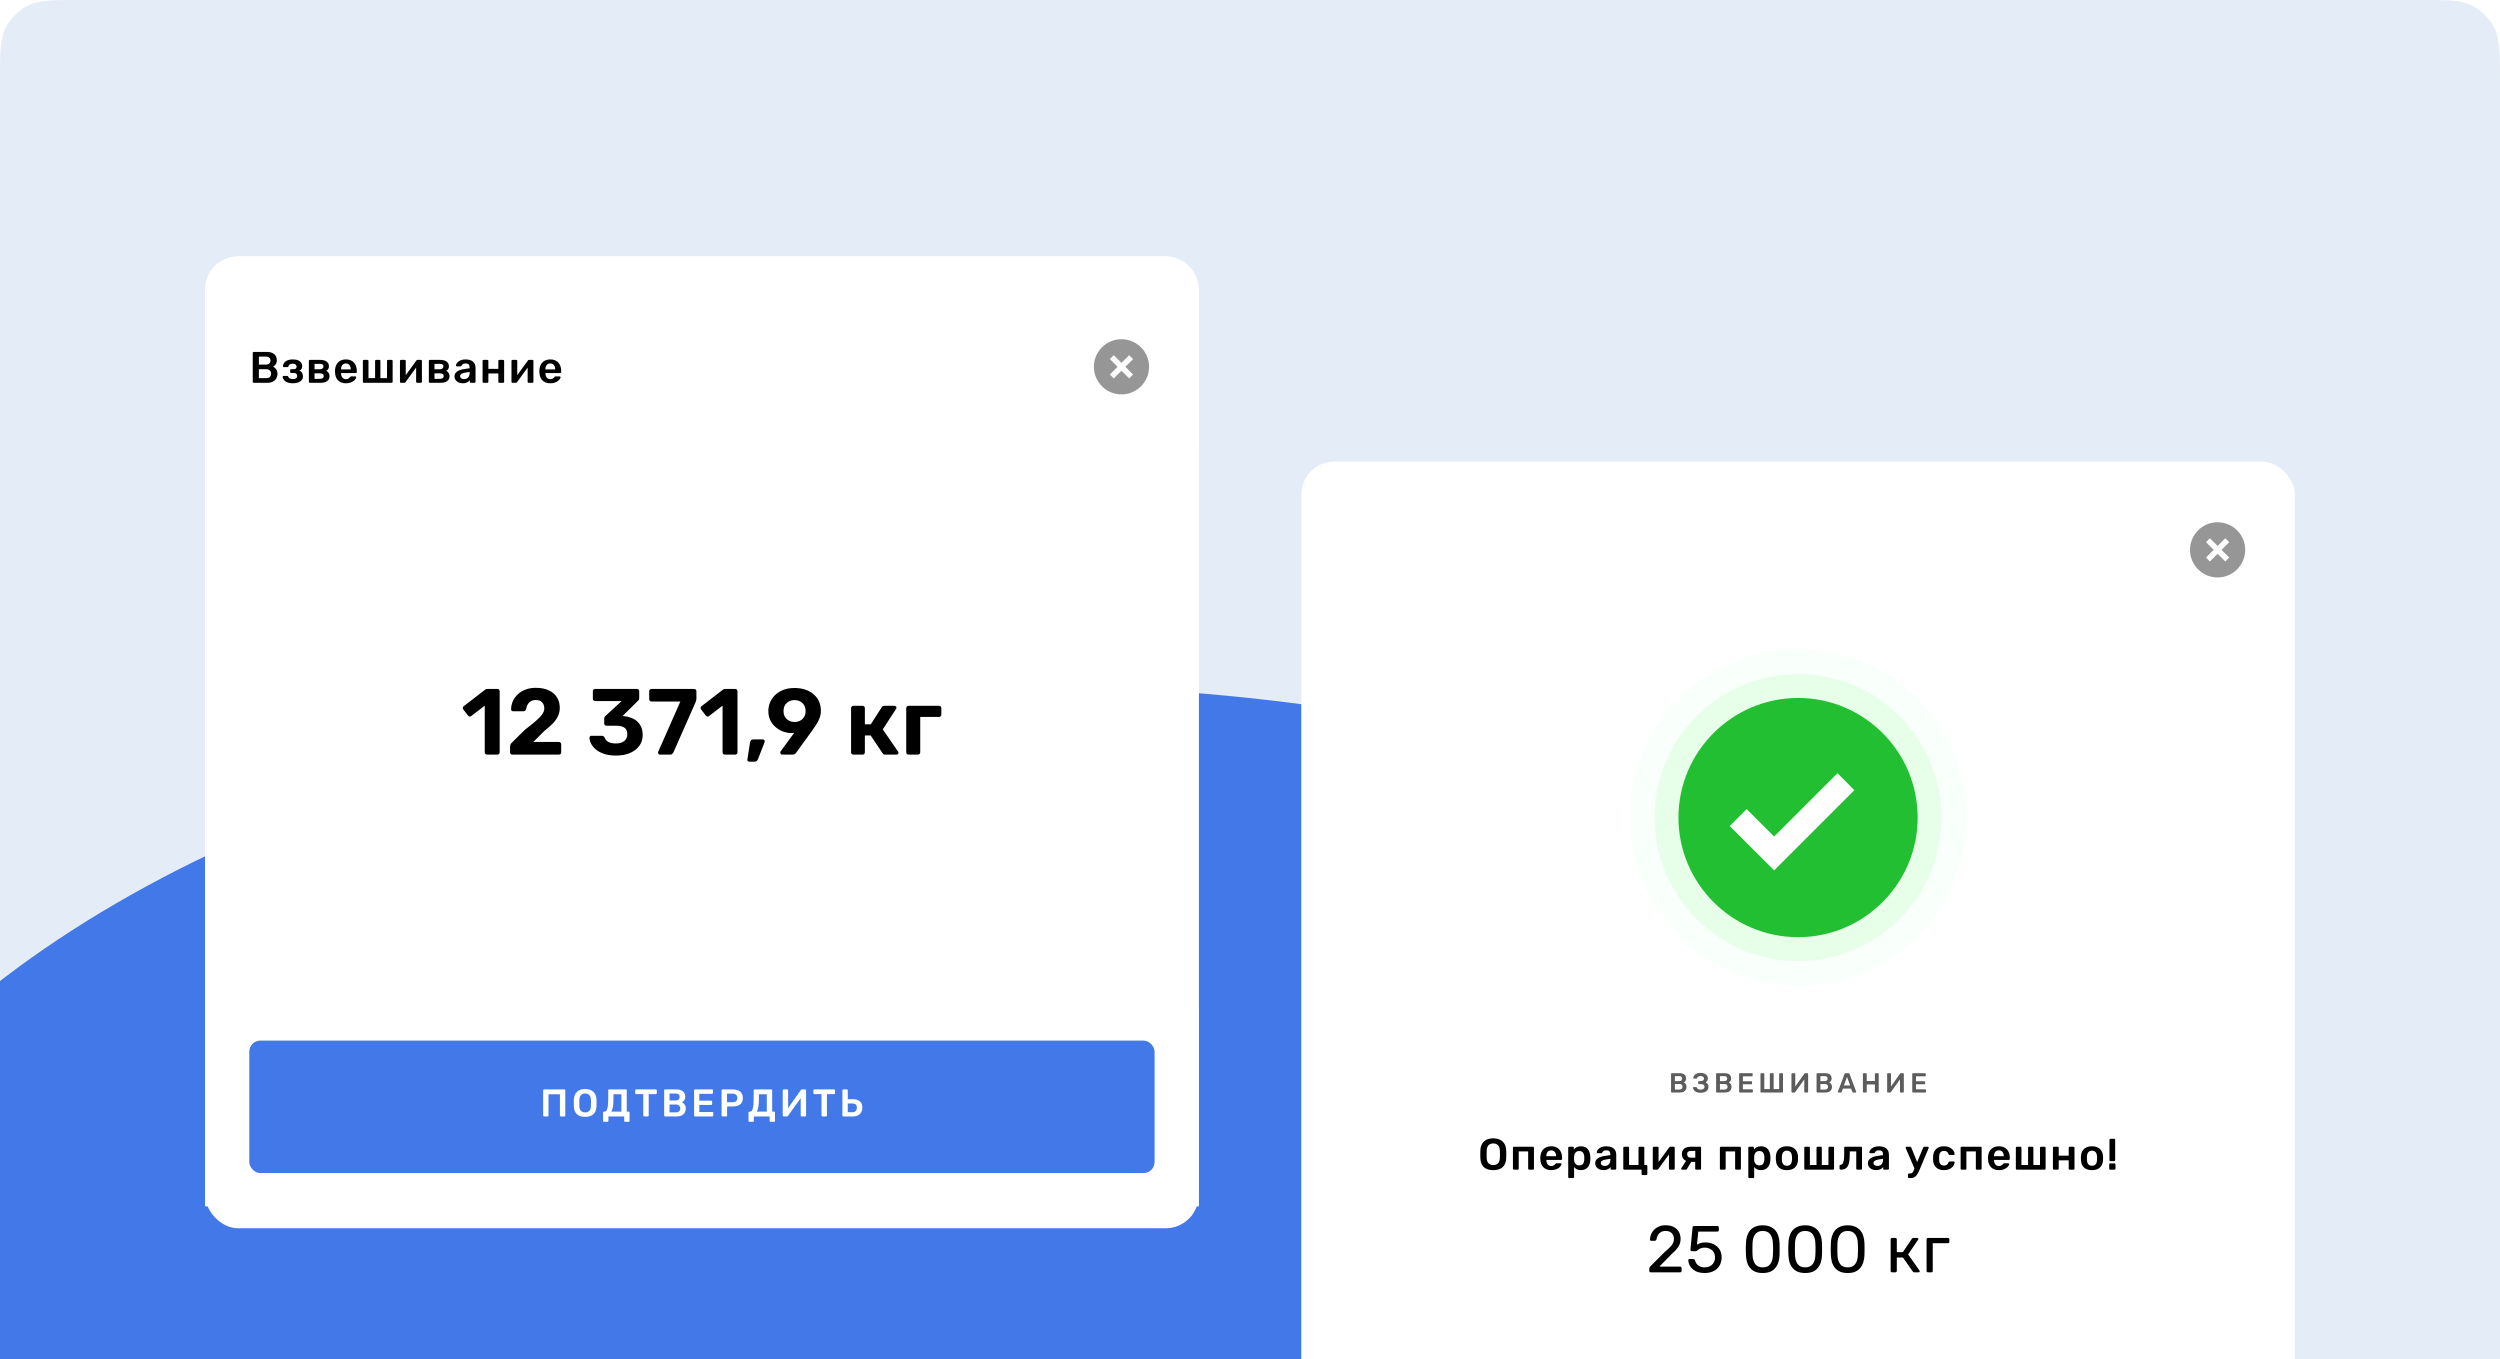
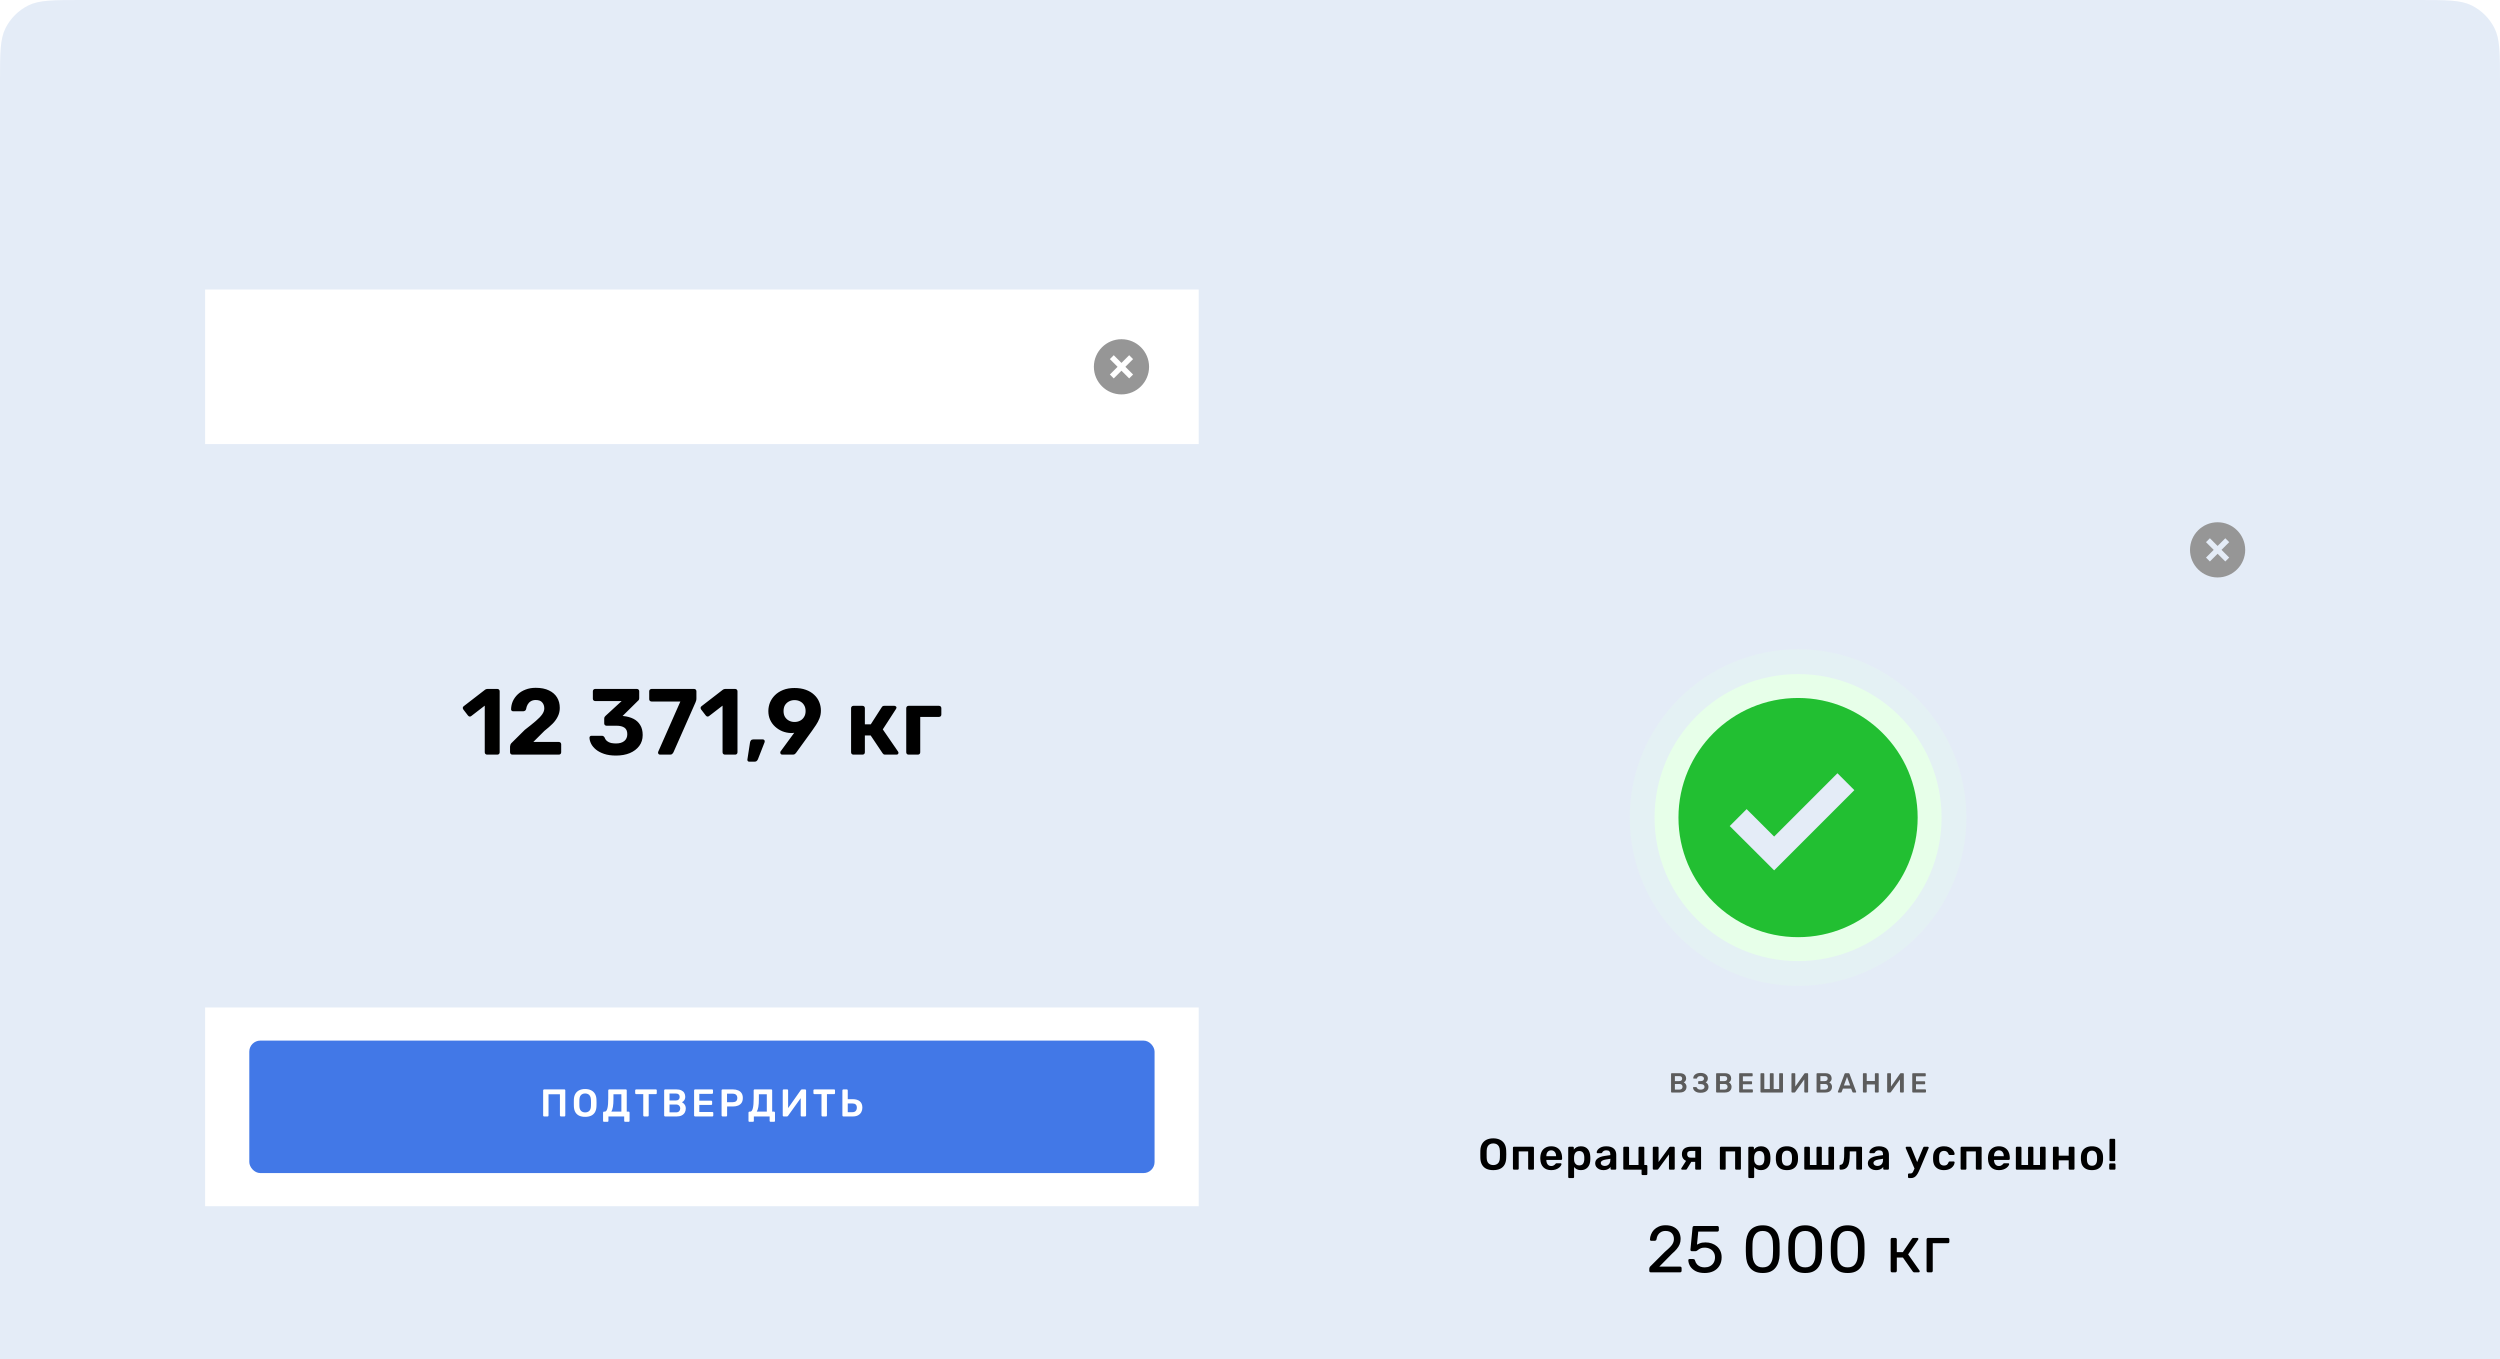
<svg xmlns="http://www.w3.org/2000/svg" width="390" height="212" viewBox="0 0 390 212" fill="none">
  <g clip-path="url(#clip0_220_16844)">
    <path d="M0 12.8C0 8.32 0 6.079 0.872 4.368C1.639 2.863 2.863 1.639 4.368 0.872C6.079 0 8.32 0 12.8 0H377.2C381.68 0 383.921 0 385.632 0.872C387.137 1.639 388.361 2.863 389.128 4.368C390 6.079 390 8.32 390 12.8V212H0V12.8Z" fill="#E4ECF7" />
    <g filter="url(#filter0_f_220_16844)">
-       <ellipse cx="159" cy="222.5" rx="199" ry="115.5" fill="#4278E7" />
-     </g>
-     <rect x="32" y="40" width="155" height="151.611" rx="5.167" fill="white" />
-     <path d="M32 45.167C32 42.313 34.313 40 37.167 40H181.833C184.687 40 187 42.313 187 45.167V188.167H32V45.167Z" fill="white" />
+       </g>
    <rect width="155" height="24.111" transform="translate(32 45.167)" fill="white" />
-     <path d="M39.593 59.722C39.547 59.722 39.508 59.706 39.476 59.674C39.444 59.642 39.428 59.603 39.428 59.557V55.072C39.428 55.022 39.444 54.981 39.476 54.948C39.508 54.916 39.547 54.9 39.593 54.9H41.591C41.963 54.9 42.266 54.958 42.5 55.072C42.735 55.183 42.907 55.337 43.017 55.534C43.132 55.731 43.189 55.961 43.189 56.223C43.189 56.397 43.157 56.551 43.093 56.684C43.033 56.813 42.957 56.919 42.865 57.001C42.778 57.084 42.691 57.148 42.604 57.194C42.783 57.277 42.941 57.415 43.079 57.608C43.217 57.8 43.286 58.03 43.286 58.296C43.286 58.572 43.224 58.818 43.1 59.033C42.976 59.249 42.792 59.419 42.549 59.543C42.305 59.663 42.004 59.722 41.646 59.722H39.593ZM40.386 58.992H41.536C41.784 58.992 41.972 58.926 42.101 58.792C42.229 58.655 42.294 58.489 42.294 58.296C42.294 58.094 42.227 57.927 42.094 57.794C41.965 57.66 41.779 57.594 41.536 57.594H40.386V58.992ZM40.386 56.877H41.467C41.711 56.877 41.892 56.82 42.011 56.705C42.135 56.586 42.197 56.432 42.197 56.243C42.197 56.051 42.135 55.901 42.011 55.796C41.892 55.685 41.711 55.63 41.467 55.63H40.386V56.877ZM45.661 59.791C45.367 59.791 45.119 59.757 44.917 59.688C44.719 59.619 44.561 59.532 44.442 59.426C44.327 59.321 44.242 59.21 44.187 59.096C44.136 58.976 44.106 58.868 44.097 58.772C44.097 58.73 44.111 58.698 44.139 58.675C44.166 58.652 44.196 58.641 44.228 58.641H44.793C44.839 58.641 44.873 58.65 44.896 58.668C44.924 58.687 44.947 58.717 44.965 58.758C45.011 58.896 45.096 58.992 45.22 59.047C45.349 59.102 45.507 59.13 45.695 59.13C45.824 59.13 45.939 59.114 46.04 59.082C46.141 59.045 46.219 58.992 46.274 58.923C46.329 58.85 46.357 58.76 46.357 58.655C46.357 58.503 46.313 58.388 46.226 58.31C46.139 58.227 45.996 58.186 45.799 58.186H45.42C45.374 58.186 45.337 58.172 45.31 58.145C45.282 58.117 45.268 58.081 45.268 58.035V57.745C45.268 57.704 45.282 57.669 45.31 57.642C45.337 57.61 45.374 57.594 45.42 57.594H45.771C45.937 57.594 46.061 57.564 46.143 57.504C46.226 57.44 46.267 57.341 46.267 57.208C46.267 57.13 46.247 57.056 46.205 56.987C46.169 56.914 46.106 56.854 46.019 56.808C45.932 56.763 45.81 56.739 45.654 56.739C45.438 56.739 45.284 56.774 45.193 56.843C45.101 56.912 45.034 57.015 44.993 57.153C44.974 57.194 44.951 57.224 44.924 57.242C44.901 57.261 44.864 57.27 44.814 57.27H44.269C44.233 57.27 44.201 57.258 44.173 57.236C44.15 57.213 44.139 57.18 44.139 57.139C44.148 57.015 44.18 56.891 44.235 56.767C44.295 56.639 44.384 56.521 44.504 56.416C44.628 56.31 44.784 56.227 44.972 56.168C45.16 56.103 45.39 56.071 45.661 56.071C46.028 56.071 46.32 56.122 46.536 56.223C46.752 56.324 46.906 56.453 46.997 56.609C47.094 56.76 47.142 56.919 47.142 57.084C47.142 57.254 47.11 57.401 47.046 57.525C46.986 57.649 46.873 57.75 46.708 57.828C46.915 57.906 47.057 58.025 47.135 58.186C47.213 58.347 47.255 58.524 47.259 58.717C47.259 58.946 47.193 59.141 47.059 59.302C46.926 59.458 46.74 59.58 46.501 59.667C46.263 59.75 45.983 59.791 45.661 59.791ZM48.35 59.722C48.304 59.722 48.266 59.706 48.233 59.674C48.201 59.642 48.185 59.603 48.185 59.557V56.306C48.185 56.26 48.201 56.221 48.233 56.188C48.266 56.156 48.304 56.14 48.35 56.14H49.88C50.367 56.14 50.727 56.23 50.961 56.409C51.196 56.588 51.313 56.829 51.313 57.132C51.313 57.325 51.276 57.474 51.203 57.58C51.129 57.686 51.028 57.777 50.899 57.855C51.06 57.929 51.184 58.041 51.271 58.193C51.363 58.34 51.409 58.503 51.409 58.682C51.409 59.013 51.285 59.27 51.037 59.454C50.794 59.633 50.433 59.722 49.956 59.722H48.35ZM49.067 59.102H49.894C50.077 59.102 50.224 59.068 50.334 58.999C50.445 58.93 50.5 58.822 50.5 58.675C50.5 58.524 50.449 58.413 50.348 58.345C50.247 58.276 50.096 58.241 49.894 58.241H49.067V59.102ZM49.067 57.601H49.866C50.05 57.601 50.194 57.564 50.3 57.49C50.406 57.412 50.459 57.3 50.459 57.153C50.459 57.006 50.403 56.905 50.293 56.85C50.188 56.79 50.045 56.76 49.866 56.76H49.067V57.601ZM53.96 59.791C53.45 59.791 53.046 59.644 52.747 59.35C52.449 59.056 52.288 58.639 52.265 58.097C52.261 58.051 52.258 57.993 52.258 57.924C52.258 57.851 52.261 57.794 52.265 57.752C52.283 57.408 52.362 57.109 52.499 56.857C52.642 56.604 52.837 56.411 53.085 56.278C53.333 56.14 53.624 56.071 53.96 56.071C54.332 56.071 54.644 56.149 54.897 56.306C55.149 56.457 55.34 56.671 55.468 56.946C55.597 57.217 55.661 57.532 55.661 57.89V58.035C55.661 58.081 55.645 58.12 55.613 58.152C55.581 58.184 55.54 58.2 55.489 58.2H53.202C53.202 58.2 53.202 58.207 53.202 58.221C53.202 58.234 53.202 58.246 53.202 58.255C53.207 58.416 53.236 58.565 53.292 58.703C53.351 58.836 53.436 58.944 53.547 59.027C53.661 59.109 53.797 59.151 53.953 59.151C54.081 59.151 54.189 59.132 54.277 59.096C54.364 59.054 54.435 59.008 54.49 58.958C54.545 58.907 54.584 58.866 54.607 58.834C54.649 58.779 54.681 58.746 54.704 58.737C54.731 58.724 54.77 58.717 54.821 58.717H55.413C55.459 58.717 55.496 58.73 55.524 58.758C55.556 58.785 55.569 58.82 55.565 58.861C55.56 58.935 55.521 59.024 55.448 59.13C55.379 59.236 55.278 59.339 55.145 59.44C55.011 59.541 54.844 59.626 54.642 59.695C54.444 59.759 54.217 59.791 53.96 59.791ZM53.202 57.621H54.724V57.601C54.724 57.422 54.695 57.265 54.635 57.132C54.575 56.999 54.488 56.893 54.373 56.815C54.258 56.737 54.12 56.698 53.96 56.698C53.799 56.698 53.661 56.737 53.547 56.815C53.432 56.893 53.344 56.999 53.285 57.132C53.23 57.265 53.202 57.422 53.202 57.601V57.621ZM56.773 59.722C56.727 59.722 56.688 59.706 56.656 59.674C56.624 59.642 56.608 59.603 56.608 59.557V56.306C56.608 56.26 56.624 56.221 56.656 56.188C56.688 56.156 56.727 56.14 56.773 56.14H57.317C57.368 56.14 57.407 56.156 57.434 56.188C57.467 56.221 57.483 56.26 57.483 56.306V58.992H58.516V56.306C58.516 56.26 58.53 56.221 58.557 56.188C58.59 56.156 58.631 56.14 58.681 56.14H59.177C59.228 56.14 59.267 56.156 59.294 56.188C59.327 56.221 59.343 56.26 59.343 56.306V58.992H60.376V56.306C60.376 56.26 60.39 56.221 60.417 56.188C60.45 56.156 60.491 56.14 60.541 56.14H61.086C61.132 56.14 61.171 56.156 61.203 56.188C61.235 56.221 61.251 56.26 61.251 56.306V59.557C61.251 59.603 61.235 59.642 61.203 59.674C61.171 59.706 61.132 59.722 61.086 59.722H56.773ZM62.552 59.722C62.511 59.722 62.474 59.706 62.442 59.674C62.41 59.642 62.394 59.605 62.394 59.564V56.306C62.394 56.26 62.41 56.221 62.442 56.188C62.474 56.156 62.513 56.14 62.559 56.14H63.131C63.181 56.14 63.22 56.156 63.248 56.188C63.28 56.221 63.296 56.26 63.296 56.306V59.027L63.055 58.854L64.949 56.25C64.972 56.218 64.998 56.193 65.025 56.175C65.053 56.152 65.089 56.14 65.135 56.14H65.659C65.7 56.14 65.737 56.156 65.769 56.188C65.801 56.216 65.817 56.25 65.817 56.292V59.557C65.817 59.603 65.801 59.642 65.769 59.674C65.737 59.706 65.698 59.722 65.652 59.722H65.08C65.03 59.722 64.988 59.706 64.956 59.674C64.929 59.642 64.915 59.603 64.915 59.557V56.96L65.17 56.994L63.261 59.612C63.243 59.64 63.218 59.665 63.186 59.688C63.158 59.711 63.121 59.722 63.075 59.722H62.552ZM67.066 59.722C67.02 59.722 66.981 59.706 66.949 59.674C66.917 59.642 66.901 59.603 66.901 59.557V56.306C66.901 56.26 66.917 56.221 66.949 56.188C66.981 56.156 67.02 56.14 67.066 56.14H68.596C69.082 56.14 69.443 56.23 69.677 56.409C69.911 56.588 70.028 56.829 70.028 57.132C70.028 57.325 69.992 57.474 69.918 57.58C69.845 57.686 69.744 57.777 69.615 57.855C69.776 57.929 69.9 58.041 69.987 58.193C70.079 58.34 70.125 58.503 70.125 58.682C70.125 59.013 70.001 59.27 69.753 59.454C69.509 59.633 69.149 59.722 68.671 59.722H67.066ZM67.783 59.102H68.609C68.793 59.102 68.94 59.068 69.05 58.999C69.16 58.93 69.216 58.822 69.216 58.675C69.216 58.524 69.165 58.413 69.064 58.345C68.963 58.276 68.811 58.241 68.609 58.241H67.783V59.102ZM67.783 57.601H68.582C68.765 57.601 68.91 57.564 69.016 57.49C69.121 57.412 69.174 57.3 69.174 57.153C69.174 57.006 69.119 56.905 69.009 56.85C68.903 56.79 68.761 56.76 68.582 56.76H67.783V57.601ZM72.173 59.791C71.934 59.791 71.718 59.745 71.525 59.654C71.332 59.557 71.178 59.431 71.064 59.275C70.953 59.114 70.898 58.935 70.898 58.737C70.898 58.416 71.027 58.161 71.284 57.973C71.546 57.78 71.89 57.651 72.317 57.587L73.261 57.449V57.304C73.261 57.111 73.213 56.962 73.116 56.857C73.02 56.751 72.855 56.698 72.62 56.698C72.455 56.698 72.32 56.733 72.214 56.801C72.113 56.866 72.037 56.953 71.987 57.063C71.95 57.123 71.897 57.153 71.828 57.153H71.284C71.233 57.153 71.194 57.139 71.167 57.111C71.144 57.084 71.132 57.047 71.132 57.001C71.137 56.928 71.167 56.838 71.222 56.733C71.277 56.627 71.364 56.526 71.484 56.429C71.603 56.328 71.757 56.243 71.945 56.175C72.134 56.106 72.361 56.071 72.627 56.071C72.917 56.071 73.16 56.108 73.358 56.181C73.56 56.25 73.72 56.345 73.84 56.464C73.959 56.583 74.046 56.723 74.102 56.884C74.157 57.045 74.184 57.215 74.184 57.394V59.557C74.184 59.603 74.168 59.642 74.136 59.674C74.104 59.706 74.065 59.722 74.019 59.722H73.461C73.41 59.722 73.369 59.706 73.337 59.674C73.309 59.642 73.296 59.603 73.296 59.557V59.288C73.236 59.376 73.155 59.458 73.054 59.536C72.953 59.61 72.829 59.672 72.682 59.722C72.54 59.768 72.37 59.791 72.173 59.791ZM72.407 59.137C72.568 59.137 72.712 59.102 72.841 59.033C72.974 58.965 73.077 58.859 73.151 58.717C73.229 58.57 73.268 58.386 73.268 58.166V58.021L72.579 58.131C72.308 58.172 72.106 58.239 71.973 58.331C71.84 58.423 71.773 58.535 71.773 58.668C71.773 58.769 71.803 58.857 71.863 58.93C71.927 58.999 72.007 59.052 72.104 59.089C72.2 59.121 72.301 59.137 72.407 59.137ZM75.449 59.722C75.403 59.722 75.364 59.706 75.331 59.674C75.299 59.642 75.283 59.603 75.283 59.557V56.306C75.283 56.26 75.299 56.221 75.331 56.188C75.364 56.156 75.403 56.14 75.449 56.14H76.02C76.071 56.14 76.11 56.156 76.137 56.188C76.17 56.221 76.186 56.26 76.186 56.306V57.539H77.743V56.306C77.743 56.26 77.759 56.221 77.791 56.188C77.823 56.156 77.862 56.14 77.908 56.14H78.48C78.526 56.14 78.565 56.156 78.597 56.188C78.629 56.221 78.645 56.26 78.645 56.306V59.557C78.645 59.603 78.629 59.642 78.597 59.674C78.565 59.706 78.526 59.722 78.48 59.722H77.908C77.862 59.722 77.823 59.706 77.791 59.674C77.759 59.642 77.743 59.603 77.743 59.557V58.262H76.186V59.557C76.186 59.603 76.17 59.642 76.137 59.674C76.11 59.706 76.071 59.722 76.02 59.722H75.449ZM79.949 59.722C79.908 59.722 79.871 59.706 79.839 59.674C79.807 59.642 79.791 59.605 79.791 59.564V56.306C79.791 56.26 79.807 56.221 79.839 56.188C79.871 56.156 79.91 56.14 79.956 56.14H80.528C80.578 56.14 80.617 56.156 80.645 56.188C80.677 56.221 80.693 56.26 80.693 56.306V59.027L80.452 58.854L82.346 56.25C82.369 56.218 82.395 56.193 82.422 56.175C82.45 56.152 82.487 56.14 82.532 56.14H83.056C83.097 56.14 83.134 56.156 83.166 56.188C83.198 56.216 83.214 56.25 83.214 56.292V59.557C83.214 59.603 83.198 59.642 83.166 59.674C83.134 59.706 83.095 59.722 83.049 59.722H82.477C82.427 59.722 82.385 59.706 82.353 59.674C82.326 59.642 82.312 59.603 82.312 59.557V56.96L82.567 56.994L80.659 59.612C80.64 59.64 80.615 59.665 80.583 59.688C80.555 59.711 80.519 59.722 80.473 59.722H79.949ZM85.841 59.791C85.331 59.791 84.927 59.644 84.629 59.35C84.33 59.056 84.169 58.639 84.146 58.097C84.142 58.051 84.139 57.993 84.139 57.924C84.139 57.851 84.142 57.794 84.146 57.752C84.165 57.408 84.243 57.109 84.381 56.857C84.523 56.604 84.718 56.411 84.966 56.278C85.214 56.14 85.506 56.071 85.841 56.071C86.213 56.071 86.525 56.149 86.778 56.306C87.031 56.457 87.221 56.671 87.35 56.946C87.478 57.217 87.543 57.532 87.543 57.89V58.035C87.543 58.081 87.527 58.12 87.494 58.152C87.462 58.184 87.421 58.2 87.37 58.2H85.083C85.083 58.2 85.083 58.207 85.083 58.221C85.083 58.234 85.083 58.246 85.083 58.255C85.088 58.416 85.118 58.565 85.173 58.703C85.233 58.836 85.317 58.944 85.428 59.027C85.543 59.109 85.678 59.151 85.834 59.151C85.963 59.151 86.071 59.132 86.158 59.096C86.245 59.054 86.316 59.008 86.371 58.958C86.427 58.907 86.466 58.866 86.489 58.834C86.53 58.779 86.562 58.746 86.585 58.737C86.613 58.724 86.652 58.717 86.702 58.717H87.295C87.341 58.717 87.377 58.73 87.405 58.758C87.437 58.785 87.451 58.82 87.446 58.861C87.442 58.935 87.403 59.024 87.329 59.13C87.26 59.236 87.159 59.339 87.026 59.44C86.893 59.541 86.725 59.626 86.523 59.695C86.326 59.759 86.098 59.791 85.841 59.791ZM85.083 57.621H86.606V57.601C86.606 57.422 86.576 57.265 86.516 57.132C86.457 56.999 86.369 56.893 86.254 56.815C86.14 56.737 86.002 56.698 85.841 56.698C85.68 56.698 85.543 56.737 85.428 56.815C85.313 56.893 85.226 56.999 85.166 57.132C85.111 57.265 85.083 57.422 85.083 57.601V57.621Z" fill="black" />
    <g clip-path="url(#clip1_220_16844)">
      <path d="M176.914 58.577L177.066 58.425L176.914 58.273L175.863 57.222L176.914 56.172L177.066 56.02L176.914 55.867L176.305 55.259L176.153 55.106L176 55.259L174.95 56.309L173.9 55.259L173.748 55.106L173.595 55.259L172.987 55.867L172.834 56.02L172.987 56.172L174.037 57.222L172.987 58.273L172.834 58.425L172.987 58.577L173.595 59.186L173.748 59.338L173.9 59.186L174.95 58.136L176 59.186L176.153 59.338L176.305 59.186L176.914 58.577ZM170.86 57.222C170.86 54.967 172.695 53.132 174.95 53.132C177.205 53.132 179.04 54.967 179.04 57.222C179.04 59.477 177.205 61.313 174.95 61.313C172.695 61.313 170.86 59.477 170.86 57.222Z" fill="#969696" stroke="#969696" stroke-width="0.431" />
    </g>
    <path d="M75.987 117.722C75.89 117.722 75.802 117.688 75.724 117.62C75.656 117.551 75.621 117.464 75.621 117.356V110.081L73.513 111.706C73.426 111.774 73.333 111.798 73.235 111.779C73.147 111.759 73.069 111.706 73.001 111.618L72.269 110.666C72.21 110.578 72.186 110.486 72.196 110.388C72.215 110.29 72.269 110.212 72.357 110.154L75.695 107.577C75.753 107.538 75.807 107.514 75.856 107.504C75.914 107.485 75.978 107.475 76.046 107.475H77.598C77.695 107.475 77.778 107.509 77.847 107.577C77.915 107.646 77.949 107.734 77.949 107.841V117.356C77.949 117.464 77.915 117.551 77.847 117.62C77.778 117.688 77.695 117.722 77.598 117.722H75.987ZM79.933 117.722C79.825 117.722 79.738 117.688 79.669 117.62C79.601 117.551 79.567 117.464 79.567 117.356V116.478C79.567 116.4 79.586 116.297 79.625 116.17C79.674 116.034 79.777 115.902 79.933 115.775L81.865 113.858C82.578 113.311 83.153 112.847 83.593 112.467C84.041 112.086 84.373 111.74 84.588 111.427C84.803 111.115 84.91 110.813 84.91 110.52C84.91 110.139 84.803 109.827 84.588 109.583C84.383 109.329 84.046 109.202 83.578 109.202C83.266 109.202 83.002 109.271 82.787 109.407C82.582 109.534 82.421 109.705 82.304 109.92C82.187 110.134 82.109 110.369 82.07 110.622C82.041 110.749 81.977 110.837 81.88 110.886C81.792 110.935 81.699 110.959 81.602 110.959H80.05C79.952 110.959 79.874 110.93 79.816 110.871C79.757 110.803 79.728 110.73 79.728 110.652C79.738 110.203 79.83 109.778 80.006 109.378C80.191 108.978 80.45 108.622 80.782 108.309C81.114 107.997 81.514 107.753 81.982 107.577C82.451 107.392 82.983 107.299 83.578 107.299C84.398 107.299 85.086 107.436 85.642 107.709C86.198 107.973 86.618 108.339 86.901 108.807C87.184 109.276 87.325 109.817 87.325 110.432C87.325 110.9 87.228 111.335 87.033 111.735C86.847 112.135 86.574 112.52 86.213 112.891C85.852 113.252 85.422 113.628 84.925 114.019L83.197 115.746H87.179C87.286 115.746 87.374 115.78 87.442 115.848C87.511 115.917 87.545 116.005 87.545 116.112V117.356C87.545 117.464 87.511 117.551 87.442 117.62C87.374 117.688 87.286 117.722 87.179 117.722H79.933ZM96.101 117.869C95.379 117.869 94.759 117.781 94.242 117.605C93.725 117.429 93.3 117.205 92.969 116.932C92.637 116.658 92.388 116.361 92.222 116.039C92.056 115.707 91.968 115.39 91.959 115.087C91.959 114.999 91.988 114.926 92.046 114.868C92.105 114.809 92.178 114.78 92.266 114.78H93.876C93.984 114.78 94.071 114.804 94.14 114.853C94.208 114.892 94.272 114.965 94.33 115.073C94.408 115.297 94.535 115.478 94.711 115.614C94.886 115.751 95.091 115.848 95.326 115.907C95.569 115.956 95.828 115.98 96.101 115.98C96.648 115.98 97.077 115.853 97.389 115.6C97.702 115.346 97.858 114.99 97.858 114.531C97.858 114.062 97.712 113.726 97.419 113.521C97.126 113.316 96.711 113.213 96.174 113.213H94.608C94.511 113.213 94.428 113.179 94.359 113.111C94.291 113.043 94.257 112.96 94.257 112.862V112.145C94.257 112.028 94.276 111.93 94.315 111.852C94.364 111.774 94.413 111.715 94.462 111.676L96.98 109.363H92.852C92.744 109.363 92.656 109.329 92.588 109.261C92.52 109.193 92.486 109.11 92.486 109.012V107.841C92.486 107.734 92.52 107.646 92.588 107.577C92.656 107.509 92.744 107.475 92.852 107.475H99.351C99.459 107.475 99.546 107.509 99.615 107.577C99.683 107.646 99.717 107.734 99.717 107.841V108.895C99.717 109.002 99.698 109.095 99.659 109.173C99.62 109.241 99.571 109.295 99.512 109.334L97.126 111.691L97.272 111.706C97.848 111.764 98.361 111.906 98.809 112.13C99.258 112.355 99.61 112.677 99.864 113.096C100.127 113.506 100.259 114.028 100.259 114.663C100.259 115.326 100.078 115.897 99.717 116.375C99.356 116.854 98.863 117.224 98.239 117.488C97.614 117.742 96.902 117.869 96.101 117.869ZM102.96 117.722C102.873 117.722 102.799 117.693 102.741 117.634C102.682 117.566 102.653 117.488 102.653 117.4C102.653 117.361 102.663 117.317 102.682 117.268L106.137 109.437H101.643C101.545 109.437 101.458 109.402 101.379 109.334C101.311 109.266 101.277 109.183 101.277 109.085V107.841C101.277 107.734 101.311 107.646 101.379 107.577C101.458 107.509 101.545 107.475 101.643 107.475H108.274C108.391 107.475 108.479 107.509 108.538 107.577C108.606 107.646 108.64 107.734 108.64 107.841V108.939C108.64 109.085 108.626 109.207 108.596 109.305C108.577 109.393 108.543 109.485 108.494 109.583L105.054 117.371C105.025 117.429 104.971 117.503 104.893 117.59C104.824 117.678 104.712 117.722 104.556 117.722H102.96ZM113.085 117.722C112.987 117.722 112.9 117.688 112.821 117.62C112.753 117.551 112.719 117.464 112.719 117.356V110.081L110.611 111.706C110.523 111.774 110.43 111.798 110.333 111.779C110.245 111.759 110.167 111.706 110.099 111.618L109.367 110.666C109.308 110.578 109.284 110.486 109.293 110.388C109.313 110.29 109.367 110.212 109.455 110.154L112.792 107.577C112.851 107.538 112.904 107.514 112.953 107.504C113.012 107.485 113.075 107.475 113.144 107.475H114.695C114.793 107.475 114.876 107.509 114.944 107.577C115.012 107.646 115.047 107.734 115.047 107.841V117.356C115.047 117.464 115.012 117.551 114.944 117.62C114.876 117.688 114.793 117.722 114.695 117.722H113.085ZM116.855 118.82C116.777 118.82 116.708 118.786 116.65 118.718C116.601 118.659 116.581 118.586 116.591 118.498L117.001 115.834C117.021 115.707 117.069 115.595 117.147 115.497C117.226 115.399 117.343 115.351 117.499 115.351H119.021C119.099 115.351 119.163 115.38 119.212 115.439C119.27 115.487 119.299 115.551 119.299 115.629C119.299 115.687 119.29 115.746 119.27 115.804L118.245 118.425C118.206 118.522 118.148 118.61 118.07 118.688C118.001 118.776 117.889 118.82 117.733 118.82H116.855ZM122.029 117.722C121.941 117.722 121.868 117.693 121.809 117.634C121.751 117.566 121.722 117.488 121.722 117.4C121.722 117.351 121.727 117.312 121.736 117.283C121.756 117.254 121.77 117.229 121.78 117.21L123.903 114.311C123.727 114.35 123.552 114.365 123.376 114.355C122.907 114.336 122.463 114.243 122.044 114.077C121.624 113.901 121.248 113.662 120.917 113.36C120.585 113.057 120.326 112.701 120.141 112.291C119.955 111.881 119.863 111.427 119.863 110.93C119.863 110.481 119.945 110.042 120.111 109.612C120.287 109.183 120.546 108.797 120.887 108.456C121.229 108.114 121.653 107.841 122.161 107.636C122.668 107.431 123.259 107.329 123.932 107.329C124.606 107.329 125.196 107.421 125.703 107.607C126.221 107.792 126.655 108.051 127.006 108.383C127.358 108.705 127.621 109.08 127.797 109.51C127.972 109.929 128.06 110.378 128.06 110.857C128.06 111.286 127.987 111.686 127.841 112.057C127.694 112.428 127.514 112.774 127.299 113.096C127.084 113.418 126.87 113.731 126.655 114.033L124.196 117.429C124.157 117.478 124.098 117.542 124.02 117.62C123.942 117.688 123.83 117.722 123.683 117.722H122.029ZM123.947 112.628C124.269 112.628 124.562 112.56 124.825 112.423C125.089 112.286 125.294 112.091 125.44 111.837C125.596 111.584 125.674 111.281 125.674 110.93C125.674 110.569 125.596 110.261 125.44 110.007C125.294 109.754 125.089 109.559 124.825 109.422C124.562 109.285 124.269 109.217 123.947 109.217C123.634 109.217 123.347 109.285 123.083 109.422C122.82 109.559 122.61 109.754 122.454 110.007C122.307 110.261 122.234 110.569 122.234 110.93C122.234 111.281 122.307 111.584 122.454 111.837C122.61 112.091 122.82 112.286 123.083 112.423C123.347 112.56 123.634 112.628 123.947 112.628ZM133.12 117.722C133.022 117.722 132.939 117.688 132.871 117.62C132.802 117.551 132.768 117.464 132.768 117.356V110.476C132.768 110.369 132.802 110.281 132.871 110.212C132.939 110.144 133.022 110.11 133.12 110.11H134.554C134.662 110.11 134.749 110.144 134.818 110.212C134.886 110.281 134.92 110.369 134.92 110.476V112.994H135.842L137.541 110.344C137.57 110.286 137.614 110.232 137.672 110.183C137.741 110.134 137.828 110.11 137.936 110.11H139.531C139.619 110.11 139.692 110.139 139.751 110.198C139.819 110.247 139.854 110.31 139.854 110.388C139.854 110.417 139.844 110.452 139.824 110.491C139.814 110.53 139.8 110.564 139.78 110.593L137.716 113.784L140.102 117.254C140.141 117.312 140.161 117.376 140.161 117.444C140.161 117.522 140.132 117.59 140.073 117.649C140.015 117.698 139.941 117.722 139.854 117.722H138.082C137.985 117.722 137.902 117.703 137.833 117.664C137.775 117.615 137.721 117.556 137.672 117.488L135.828 114.736H134.92V117.356C134.92 117.464 134.886 117.551 134.818 117.62C134.749 117.688 134.662 117.722 134.554 117.722H133.12ZM141.726 117.722C141.628 117.722 141.545 117.688 141.477 117.62C141.409 117.551 141.374 117.464 141.374 117.356V110.476C141.374 110.369 141.409 110.281 141.477 110.212C141.545 110.144 141.628 110.11 141.726 110.11H146.483C146.591 110.11 146.679 110.144 146.747 110.212C146.815 110.281 146.849 110.369 146.849 110.476V111.471C146.849 111.579 146.815 111.667 146.747 111.735C146.679 111.803 146.591 111.837 146.483 111.837H143.556V117.356C143.556 117.464 143.521 117.551 143.453 117.62C143.385 117.688 143.297 117.722 143.19 117.722H141.726Z" fill="black" />
    <rect width="155" height="31" transform="translate(32 157.167)" fill="white" />
    <rect x="38.891" y="162.333" width="141.222" height="20.667" rx="1.722" fill="#4278E7" />
    <path d="M84.876 174.167C84.836 174.167 84.802 174.155 84.774 174.131C84.746 174.102 84.731 174.066 84.731 174.022V170.098C84.731 170.054 84.746 170.018 84.774 169.989C84.802 169.961 84.836 169.947 84.876 169.947H88.035C88.079 169.947 88.115 169.961 88.143 169.989C88.171 170.018 88.185 170.054 88.185 170.098V174.022C88.185 174.062 88.171 174.096 88.143 174.125C88.115 174.153 88.079 174.167 88.035 174.167H87.492C87.452 174.167 87.418 174.153 87.39 174.125C87.362 174.096 87.347 174.062 87.347 174.022V170.701H85.569V174.022C85.569 174.062 85.555 174.096 85.527 174.125C85.503 174.153 85.469 174.167 85.425 174.167H84.876ZM91.282 174.227C90.925 174.227 90.617 174.169 90.36 174.052C90.103 173.932 89.902 173.749 89.757 173.504C89.613 173.255 89.534 172.945 89.522 172.575C89.518 172.403 89.516 172.232 89.516 172.063C89.516 171.894 89.518 171.721 89.522 171.545C89.534 171.179 89.615 170.874 89.763 170.628C89.912 170.383 90.115 170.198 90.372 170.074C90.633 169.949 90.937 169.887 91.282 169.887C91.628 169.887 91.931 169.949 92.193 170.074C92.454 170.198 92.659 170.383 92.808 170.628C92.956 170.874 93.037 171.179 93.049 171.545C93.057 171.721 93.061 171.894 93.061 172.063C93.061 172.232 93.057 172.403 93.049 172.575C93.037 172.945 92.958 173.255 92.814 173.504C92.669 173.749 92.466 173.932 92.205 174.052C91.948 174.169 91.64 174.227 91.282 174.227ZM91.282 173.534C91.544 173.534 91.757 173.457 91.921 173.305C92.086 173.148 92.175 172.895 92.187 172.545C92.195 172.368 92.199 172.206 92.199 172.057C92.199 171.904 92.195 171.742 92.187 171.569C92.179 171.336 92.134 171.147 92.054 171.002C91.978 170.853 91.873 170.747 91.741 170.683C91.608 170.614 91.455 170.58 91.282 170.58C91.114 170.58 90.963 170.614 90.83 170.683C90.698 170.747 90.591 170.853 90.511 171.002C90.435 171.147 90.392 171.336 90.384 171.569C90.38 171.742 90.378 171.904 90.378 172.057C90.378 172.206 90.38 172.368 90.384 172.545C90.396 172.895 90.485 173.148 90.65 173.305C90.814 173.457 91.025 173.534 91.282 173.534ZM94.222 175.005C94.181 175.005 94.147 174.991 94.119 174.962C94.091 174.938 94.077 174.904 94.077 174.86V173.558C94.077 173.518 94.091 173.484 94.119 173.455C94.147 173.427 94.181 173.413 94.222 173.413H94.342C94.439 173.413 94.521 173.369 94.589 173.281C94.658 173.188 94.714 173.056 94.758 172.883C94.802 172.706 94.834 172.489 94.855 172.232C94.875 171.975 94.885 171.681 94.885 171.352V170.092C94.885 170.052 94.899 170.018 94.927 169.989C94.955 169.961 94.991 169.947 95.035 169.947H97.621C97.665 169.947 97.702 169.961 97.73 169.989C97.758 170.018 97.772 170.054 97.772 170.098V173.413H98.061C98.106 173.413 98.142 173.427 98.17 173.455C98.198 173.484 98.212 173.518 98.212 173.558V174.86C98.212 174.904 98.198 174.938 98.17 174.962C98.142 174.991 98.106 175.005 98.061 175.005H97.519C97.475 175.005 97.438 174.991 97.41 174.962C97.386 174.938 97.374 174.904 97.374 174.86V174.167H94.915V174.86C94.915 174.904 94.901 174.938 94.873 174.962C94.844 174.991 94.808 175.005 94.764 175.005H94.222ZM95.367 173.413H96.934V170.701H95.698V171.46C95.698 171.959 95.67 172.366 95.614 172.684C95.558 172.997 95.475 173.24 95.367 173.413ZM100.493 174.167C100.453 174.167 100.419 174.153 100.39 174.125C100.362 174.096 100.348 174.062 100.348 174.022V170.689H99.233C99.193 170.689 99.159 170.675 99.131 170.647C99.103 170.618 99.088 170.584 99.088 170.544V170.098C99.088 170.054 99.103 170.018 99.131 169.989C99.159 169.961 99.193 169.947 99.233 169.947H102.307C102.351 169.947 102.388 169.961 102.416 169.989C102.444 170.018 102.458 170.054 102.458 170.098V170.544C102.458 170.584 102.444 170.618 102.416 170.647C102.388 170.675 102.351 170.689 102.307 170.689H101.198V174.022C101.198 174.062 101.184 174.096 101.156 174.125C101.128 174.153 101.092 174.167 101.047 174.167H100.493ZM103.752 174.167C103.712 174.167 103.678 174.153 103.65 174.125C103.622 174.096 103.608 174.062 103.608 174.022V170.098C103.608 170.054 103.622 170.018 103.65 169.989C103.678 169.961 103.712 169.947 103.752 169.947H105.501C105.826 169.947 106.091 169.998 106.296 170.098C106.501 170.194 106.652 170.329 106.748 170.502C106.849 170.675 106.899 170.876 106.899 171.105C106.899 171.257 106.871 171.392 106.815 171.508C106.762 171.621 106.696 171.713 106.616 171.786C106.539 171.858 106.463 171.914 106.387 171.955C106.543 172.027 106.682 172.147 106.803 172.316C106.923 172.485 106.983 172.686 106.983 172.919C106.983 173.16 106.929 173.375 106.821 173.564C106.712 173.753 106.551 173.902 106.338 174.01C106.125 174.115 105.862 174.167 105.549 174.167H103.752ZM104.446 173.528H105.452C105.669 173.528 105.834 173.47 105.947 173.353C106.059 173.232 106.115 173.088 106.115 172.919C106.115 172.742 106.057 172.596 105.941 172.479C105.828 172.362 105.665 172.304 105.452 172.304H104.446V173.528ZM104.446 171.677H105.392C105.605 171.677 105.764 171.627 105.868 171.527C105.977 171.422 106.031 171.287 106.031 171.123C106.031 170.954 105.977 170.823 105.868 170.731C105.764 170.634 105.605 170.586 105.392 170.586H104.446V171.677ZM108.423 174.167C108.383 174.167 108.349 174.153 108.321 174.125C108.292 174.096 108.278 174.062 108.278 174.022V170.098C108.278 170.054 108.292 170.018 108.321 169.989C108.349 169.961 108.383 169.947 108.423 169.947H111.075C111.119 169.947 111.156 169.961 111.184 169.989C111.212 170.018 111.226 170.054 111.226 170.098V170.496C111.226 170.536 111.212 170.57 111.184 170.598C111.156 170.626 111.119 170.64 111.075 170.64H109.092V171.707H110.943C110.987 171.707 111.023 171.721 111.051 171.75C111.079 171.774 111.093 171.808 111.093 171.852V172.226C111.093 172.27 111.079 172.306 111.051 172.334C111.023 172.358 110.987 172.37 110.943 172.37H109.092V173.474H111.123C111.168 173.474 111.204 173.488 111.232 173.516C111.26 173.544 111.274 173.58 111.274 173.624V174.022C111.274 174.062 111.26 174.096 111.232 174.125C111.204 174.153 111.168 174.167 111.123 174.167H108.423ZM112.711 174.167C112.671 174.167 112.637 174.153 112.608 174.125C112.58 174.096 112.566 174.062 112.566 174.022V170.098C112.566 170.054 112.58 170.018 112.608 169.989C112.637 169.961 112.671 169.947 112.711 169.947H114.326C114.64 169.947 114.913 169.998 115.146 170.098C115.379 170.194 115.56 170.343 115.689 170.544C115.817 170.741 115.881 170.988 115.881 171.285C115.881 171.587 115.817 171.836 115.689 172.033C115.56 172.226 115.379 172.37 115.146 172.467C114.913 172.563 114.64 172.612 114.326 172.612H113.428V174.022C113.428 174.062 113.414 174.096 113.386 174.125C113.362 174.153 113.328 174.167 113.284 174.167H112.711ZM113.416 171.942H114.296C114.529 171.942 114.708 171.888 114.833 171.78C114.957 171.667 115.02 171.502 115.02 171.285C115.02 171.085 114.961 170.924 114.845 170.803C114.728 170.679 114.545 170.616 114.296 170.616H113.416V171.942ZM116.909 175.005C116.869 175.005 116.835 174.991 116.807 174.962C116.778 174.938 116.764 174.904 116.764 174.86V173.558C116.764 173.518 116.778 173.484 116.807 173.455C116.835 173.427 116.869 173.413 116.909 173.413H117.03C117.126 173.413 117.208 173.369 117.277 173.281C117.345 173.188 117.401 173.056 117.445 172.883C117.49 172.706 117.522 172.489 117.542 172.232C117.562 171.975 117.572 171.681 117.572 171.352V170.092C117.572 170.052 117.586 170.018 117.614 169.989C117.642 169.961 117.679 169.947 117.723 169.947H120.309C120.353 169.947 120.389 169.961 120.417 169.989C120.445 170.018 120.459 170.054 120.459 170.098V173.413H120.749C120.793 173.413 120.829 173.427 120.857 173.455C120.885 173.484 120.899 173.518 120.899 173.558V174.86C120.899 174.904 120.885 174.938 120.857 174.962C120.829 174.991 120.793 175.005 120.749 175.005H120.206C120.162 175.005 120.126 174.991 120.098 174.962C120.074 174.938 120.062 174.904 120.062 174.86V174.167H117.602V174.86C117.602 174.904 117.588 174.938 117.56 174.962C117.532 174.991 117.496 175.005 117.452 175.005H116.909ZM118.054 173.413H119.622V170.701H118.386V171.46C118.386 171.959 118.358 172.366 118.301 172.684C118.245 172.997 118.163 173.24 118.054 173.413ZM122.252 174.167C122.212 174.167 122.178 174.153 122.15 174.125C122.121 174.096 122.107 174.06 122.107 174.016V170.098C122.107 170.054 122.121 170.018 122.15 169.989C122.178 169.961 122.214 169.947 122.258 169.947H122.801C122.845 169.947 122.879 169.961 122.903 169.989C122.931 170.018 122.945 170.054 122.945 170.098V172.865L124.928 170.044C124.944 170.024 124.967 170.004 124.995 169.983C125.023 169.959 125.059 169.947 125.103 169.947H125.604C125.644 169.947 125.678 169.961 125.706 169.989C125.734 170.018 125.748 170.054 125.748 170.098V174.022C125.748 174.062 125.734 174.096 125.706 174.125C125.678 174.153 125.644 174.167 125.604 174.167H125.061C125.017 174.167 124.981 174.153 124.953 174.125C124.924 174.096 124.91 174.062 124.91 174.022V171.31L122.933 174.07C122.921 174.086 122.901 174.106 122.873 174.131C122.845 174.155 122.807 174.167 122.758 174.167H122.252ZM128.298 174.167C128.258 174.167 128.224 174.153 128.196 174.125C128.168 174.096 128.154 174.062 128.154 174.022V170.689H127.038C126.998 170.689 126.964 170.675 126.936 170.647C126.908 170.618 126.894 170.584 126.894 170.544V170.098C126.894 170.054 126.908 170.018 126.936 169.989C126.964 169.961 126.998 169.947 127.038 169.947H130.113C130.157 169.947 130.193 169.961 130.221 169.989C130.249 170.018 130.263 170.054 130.263 170.098V170.544C130.263 170.584 130.249 170.618 130.221 170.647C130.193 170.675 130.157 170.689 130.113 170.689H129.003V174.022C129.003 174.062 128.989 174.096 128.961 174.125C128.933 174.153 128.897 174.167 128.853 174.167H128.298ZM131.558 174.167C131.518 174.167 131.483 174.153 131.455 174.125C131.427 174.096 131.413 174.062 131.413 174.022V170.092C131.413 170.052 131.427 170.018 131.455 169.989C131.483 169.961 131.518 169.947 131.558 169.947H132.106C132.151 169.947 132.185 169.961 132.209 169.989C132.237 170.018 132.251 170.052 132.251 170.092V171.472H133.029C133.507 171.472 133.876 171.585 134.138 171.81C134.399 172.031 134.529 172.36 134.529 172.798C134.529 173.052 134.473 173.283 134.361 173.492C134.248 173.701 134.081 173.865 133.86 173.986C133.639 174.106 133.362 174.167 133.029 174.167H131.558ZM132.251 173.498H132.992C133.209 173.498 133.376 173.433 133.493 173.305C133.609 173.172 133.668 173.001 133.668 172.792C133.668 172.575 133.609 172.413 133.493 172.304C133.38 172.196 133.213 172.141 132.992 172.141H132.251V173.498Z" fill="white" />
-     <rect x="203" y="72" width="155" height="193.889" rx="5.167" fill="white" />
    <g clip-path="url(#clip2_220_16844)">
      <path d="M345.946 81.472C343.572 81.472 341.641 83.404 341.641 85.778C341.641 88.152 343.572 90.083 345.946 90.083C348.32 90.083 350.252 88.152 350.252 85.778C350.252 83.404 348.32 81.472 345.946 81.472ZM347.758 86.98L347.149 87.589L345.946 86.386L344.744 87.589L344.135 86.98L345.337 85.778L344.135 84.575L344.744 83.966L345.946 85.169L347.149 83.966L347.758 84.575L346.555 85.778L347.758 86.98Z" fill="#969696" />
    </g>
    <circle opacity="0.24" cx="280.498" cy="127.542" r="19.375" stroke="#E7FFE9" stroke-width="13.778" />
    <circle cx="280.498" cy="127.542" r="17.222" stroke="#E7FFE9" stroke-width="10.333" />
    <path d="M280.497 108.884C270.21 108.884 261.84 117.254 261.84 127.542C261.84 137.829 270.21 146.199 280.497 146.199C290.785 146.199 299.155 137.829 299.155 127.542C299.155 117.254 290.785 108.884 280.497 108.884ZM276.768 135.775L269.84 128.863L272.475 126.221L276.764 130.503L286.641 120.625L289.279 123.264L276.768 135.775Z" fill="#22BF32" />
    <path d="M260.788 170.431C260.759 170.431 260.735 170.421 260.715 170.401C260.695 170.38 260.685 170.356 260.685 170.327V167.524C260.685 167.493 260.695 167.467 260.715 167.447C260.735 167.427 260.759 167.417 260.788 167.417H262.037C262.269 167.417 262.459 167.453 262.605 167.524C262.751 167.593 262.859 167.689 262.928 167.813C263 167.936 263.036 168.08 263.036 168.243C263.036 168.353 263.015 168.449 262.975 168.532C262.938 168.612 262.891 168.678 262.833 168.73C262.779 168.782 262.724 168.822 262.67 168.851C262.782 168.902 262.881 168.988 262.967 169.109C263.053 169.229 263.096 169.373 263.096 169.539C263.096 169.712 263.057 169.865 262.98 170C262.902 170.135 262.787 170.241 262.635 170.319C262.483 170.393 262.295 170.431 262.071 170.431H260.788ZM261.283 169.974H262.002C262.157 169.974 262.275 169.933 262.355 169.849C262.436 169.763 262.476 169.66 262.476 169.539C262.476 169.413 262.434 169.308 262.351 169.225C262.271 169.142 262.154 169.1 262.002 169.1H261.283V169.974ZM261.283 168.652H261.959C262.111 168.652 262.225 168.617 262.299 168.545C262.377 168.47 262.416 168.374 262.416 168.256C262.416 168.136 262.377 168.043 262.299 167.976C262.225 167.908 262.111 167.873 261.959 167.873H261.283V168.652ZM265.303 170.474C265.105 170.474 264.932 170.452 264.786 170.409C264.64 170.363 264.519 170.303 264.424 170.228C264.33 170.154 264.255 170.069 264.2 169.974C264.149 169.877 264.119 169.776 264.11 169.673C264.107 169.647 264.114 169.627 264.132 169.613C264.152 169.595 264.175 169.587 264.2 169.587H264.588C264.617 169.587 264.641 169.594 264.661 169.608C264.681 169.62 264.698 169.641 264.713 169.673C264.747 169.765 264.812 169.839 264.907 169.897C265.001 169.954 265.129 169.983 265.29 169.983C265.41 169.983 265.516 169.966 265.608 169.931C265.7 169.897 265.772 169.848 265.824 169.785C265.878 169.719 265.905 169.641 265.905 169.552C265.905 169.412 265.854 169.304 265.75 169.229C265.65 169.155 265.509 169.117 265.328 169.117H265.018C264.987 169.117 264.961 169.107 264.941 169.087C264.924 169.064 264.915 169.039 264.915 169.01V168.76C264.915 168.729 264.924 168.703 264.941 168.683C264.961 168.663 264.987 168.652 265.018 168.652H265.316C265.465 168.652 265.585 168.621 265.677 168.558C265.772 168.495 265.819 168.394 265.819 168.256C265.819 168.179 265.796 168.111 265.75 168.054C265.707 167.994 265.647 167.948 265.57 167.916C265.492 167.885 265.403 167.869 265.303 167.869C265.15 167.869 265.026 167.895 264.928 167.946C264.83 167.998 264.77 168.077 264.747 168.183C264.736 168.212 264.721 168.233 264.704 168.248C264.687 168.259 264.664 168.265 264.635 168.265H264.235C264.209 168.265 264.186 168.256 264.166 168.239C264.149 168.222 264.142 168.2 264.144 168.175C264.153 168.068 264.182 167.968 264.231 167.873C264.282 167.776 264.355 167.689 264.45 167.615C264.545 167.54 264.663 167.481 264.803 167.438C264.947 167.395 265.116 167.374 265.311 167.374C265.552 167.374 265.755 167.414 265.918 167.494C266.082 167.572 266.207 167.674 266.293 167.8C266.382 167.923 266.426 168.06 266.426 168.209C266.426 168.286 266.416 168.365 266.396 168.446C266.376 168.523 266.34 168.596 266.289 168.665C266.24 168.734 266.172 168.795 266.086 168.846C266.19 168.898 266.273 168.962 266.336 169.04C266.402 169.115 266.449 169.198 266.478 169.29C266.51 169.382 266.525 169.475 266.525 169.57C266.525 169.75 266.475 169.908 266.375 170.043C266.277 170.178 266.136 170.284 265.953 170.362C265.769 170.436 265.552 170.474 265.303 170.474ZM267.815 170.431C267.786 170.431 267.762 170.421 267.742 170.401C267.722 170.38 267.712 170.356 267.712 170.327V167.524C267.712 167.493 267.722 167.467 267.742 167.447C267.762 167.427 267.786 167.417 267.815 167.417H269.063C269.296 167.417 269.485 167.453 269.632 167.524C269.778 167.593 269.886 167.689 269.955 167.813C270.026 167.936 270.062 168.08 270.062 168.243C270.062 168.353 270.042 168.449 270.002 168.532C269.965 168.612 269.917 168.678 269.86 168.73C269.805 168.782 269.751 168.822 269.696 168.851C269.808 168.902 269.907 168.988 269.993 169.109C270.08 169.229 270.123 169.373 270.123 169.539C270.123 169.712 270.084 169.865 270.006 170C269.929 170.135 269.814 170.241 269.662 170.319C269.51 170.393 269.322 170.431 269.098 170.431H267.815ZM268.31 169.974H269.029C269.184 169.974 269.302 169.933 269.382 169.849C269.462 169.763 269.503 169.66 269.503 169.539C269.503 169.413 269.461 169.308 269.378 169.225C269.297 169.142 269.181 169.1 269.029 169.1H268.31V169.974ZM268.31 168.652H268.986C269.138 168.652 269.251 168.617 269.326 168.545C269.404 168.47 269.442 168.374 269.442 168.256C269.442 168.136 269.404 168.043 269.326 167.976C269.251 167.908 269.138 167.873 268.986 167.873H268.31V168.652ZM271.412 170.431C271.384 170.431 271.359 170.421 271.339 170.401C271.319 170.38 271.309 170.356 271.309 170.327V167.524C271.309 167.493 271.319 167.467 271.339 167.447C271.359 167.427 271.384 167.417 271.412 167.417H273.307C273.338 167.417 273.364 167.427 273.384 167.447C273.404 167.467 273.414 167.493 273.414 167.524V167.809C273.414 167.837 273.404 167.862 273.384 167.882C273.364 167.902 273.338 167.912 273.307 167.912H271.89V168.674H273.212C273.244 168.674 273.269 168.684 273.29 168.704C273.31 168.721 273.32 168.746 273.32 168.777V169.044C273.32 169.076 273.31 169.102 273.29 169.122C273.269 169.139 273.244 169.148 273.212 169.148H271.89V169.936H273.341C273.373 169.936 273.399 169.946 273.419 169.966C273.439 169.986 273.449 170.012 273.449 170.043V170.327C273.449 170.356 273.439 170.38 273.419 170.401C273.399 170.421 273.373 170.431 273.341 170.431H271.412ZM274.737 170.431C274.708 170.431 274.683 170.421 274.663 170.401C274.643 170.38 274.633 170.356 274.633 170.327V167.52C274.633 167.489 274.643 167.464 274.663 167.447C274.683 167.427 274.708 167.417 274.737 167.417H275.128C275.16 167.417 275.184 167.427 275.202 167.447C275.222 167.467 275.232 167.491 275.232 167.52V169.892H276.093V167.52C276.093 167.491 276.103 167.467 276.123 167.447C276.143 167.427 276.167 167.417 276.196 167.417H276.584C276.615 167.417 276.641 167.427 276.661 167.447C276.681 167.467 276.691 167.491 276.691 167.52V169.892H277.548V167.52C277.548 167.491 277.558 167.467 277.578 167.447C277.598 167.427 277.624 167.417 277.656 167.417H278.043C278.075 167.417 278.099 167.427 278.116 167.447C278.136 167.467 278.147 167.491 278.147 167.52V170.327C278.147 170.356 278.136 170.38 278.116 170.401C278.099 170.421 278.075 170.431 278.043 170.431H274.737ZM279.57 170.431C279.541 170.431 279.517 170.421 279.497 170.401C279.477 170.38 279.467 170.355 279.467 170.323V167.524C279.467 167.493 279.477 167.467 279.497 167.447C279.517 167.427 279.543 167.417 279.574 167.417H279.962C279.994 167.417 280.018 167.427 280.035 167.447C280.055 167.467 280.065 167.493 280.065 167.524V169.501L281.482 167.486C281.493 167.471 281.509 167.457 281.529 167.443C281.549 167.425 281.575 167.417 281.607 167.417H281.964C281.993 167.417 282.017 167.427 282.037 167.447C282.057 167.467 282.067 167.493 282.067 167.524V170.327C282.067 170.356 282.057 170.38 282.037 170.401C282.017 170.421 281.993 170.431 281.964 170.431H281.577C281.545 170.431 281.519 170.421 281.499 170.401C281.479 170.38 281.469 170.356 281.469 170.327V168.39L280.057 170.362C280.048 170.373 280.034 170.388 280.014 170.405C279.994 170.422 279.966 170.431 279.932 170.431H279.57ZM283.487 170.431C283.459 170.431 283.434 170.421 283.414 170.401C283.394 170.38 283.384 170.356 283.384 170.327V167.524C283.384 167.493 283.394 167.467 283.414 167.447C283.434 167.427 283.459 167.417 283.487 167.417H284.736C284.968 167.417 285.158 167.453 285.304 167.524C285.451 167.593 285.558 167.689 285.627 167.813C285.699 167.936 285.735 168.08 285.735 168.243C285.735 168.353 285.715 168.449 285.674 168.532C285.637 168.612 285.59 168.678 285.532 168.73C285.478 168.782 285.423 168.822 285.369 168.851C285.481 168.902 285.58 168.988 285.666 169.109C285.752 169.229 285.795 169.373 285.795 169.539C285.795 169.712 285.756 169.865 285.679 170C285.601 170.135 285.486 170.241 285.334 170.319C285.182 170.393 284.994 170.431 284.77 170.431H283.487ZM283.982 169.974H284.701C284.856 169.974 284.974 169.933 285.054 169.849C285.135 169.763 285.175 169.66 285.175 169.539C285.175 169.413 285.133 169.308 285.05 169.225C284.97 169.142 284.854 169.1 284.701 169.1H283.982V169.974ZM283.982 168.652H284.658C284.81 168.652 284.924 168.617 284.998 168.545C285.076 168.47 285.115 168.374 285.115 168.256C285.115 168.136 285.076 168.043 284.998 167.976C284.924 167.908 284.81 167.873 284.658 167.873H283.982V168.652ZM286.796 170.431C286.773 170.431 286.752 170.422 286.732 170.405C286.714 170.388 286.706 170.366 286.706 170.34C286.706 170.329 286.709 170.316 286.714 170.301L287.752 167.524C287.761 167.496 287.776 167.471 287.799 167.451C287.825 167.428 287.86 167.417 287.903 167.417H288.372C288.415 167.417 288.448 167.428 288.471 167.451C288.494 167.471 288.511 167.496 288.523 167.524L289.56 170.301C289.563 170.316 289.565 170.329 289.565 170.34C289.565 170.366 289.556 170.388 289.539 170.405C289.522 170.422 289.502 170.431 289.479 170.431H289.104C289.064 170.431 289.034 170.422 289.014 170.405C288.996 170.385 288.985 170.366 288.979 170.349L288.777 169.824H287.498L287.296 170.349C287.29 170.366 287.277 170.385 287.257 170.405C287.24 170.422 287.211 170.431 287.171 170.431H286.796ZM287.649 169.328H288.626L288.135 167.998L287.649 169.328ZM290.716 170.431C290.687 170.431 290.663 170.422 290.643 170.405C290.623 170.385 290.613 170.359 290.613 170.327V167.524C290.613 167.493 290.623 167.467 290.643 167.447C290.663 167.427 290.687 167.417 290.716 167.417H291.108C291.139 167.417 291.164 167.427 291.181 167.447C291.201 167.467 291.211 167.493 291.211 167.524V168.635H292.481V167.524C292.481 167.493 292.491 167.467 292.511 167.447C292.531 167.427 292.556 167.417 292.584 167.417H292.972C293.004 167.417 293.029 167.427 293.049 167.447C293.07 167.467 293.08 167.493 293.08 167.524V170.327C293.08 170.356 293.07 170.38 293.049 170.401C293.029 170.421 293.004 170.431 292.972 170.431H292.584C292.556 170.431 292.531 170.421 292.511 170.401C292.491 170.38 292.481 170.356 292.481 170.327V169.173H291.211V170.327C291.211 170.356 291.201 170.38 291.181 170.401C291.164 170.421 291.139 170.431 291.108 170.431H290.716ZM294.498 170.431C294.47 170.431 294.445 170.421 294.425 170.401C294.405 170.38 294.395 170.355 294.395 170.323V167.524C294.395 167.493 294.405 167.467 294.425 167.447C294.445 167.427 294.471 167.417 294.503 167.417H294.89C294.922 167.417 294.946 167.427 294.963 167.447C294.983 167.467 294.993 167.493 294.993 167.524V169.501L296.41 167.486C296.422 167.471 296.437 167.457 296.457 167.443C296.477 167.425 296.503 167.417 296.535 167.417H296.892C296.921 167.417 296.945 167.427 296.965 167.447C296.986 167.467 296.996 167.493 296.996 167.524V170.327C296.996 170.356 296.986 170.38 296.965 170.401C296.945 170.421 296.921 170.431 296.892 170.431H296.505C296.473 170.431 296.447 170.421 296.427 170.401C296.407 170.38 296.397 170.356 296.397 170.327V168.39L294.985 170.362C294.976 170.373 294.962 170.388 294.942 170.405C294.922 170.422 294.894 170.431 294.86 170.431H294.498ZM298.415 170.431C298.387 170.431 298.362 170.421 298.342 170.401C298.322 170.38 298.312 170.356 298.312 170.327V167.524C298.312 167.493 298.322 167.467 298.342 167.447C298.362 167.427 298.387 167.417 298.415 167.417H300.31C300.341 167.417 300.367 167.427 300.387 167.447C300.407 167.467 300.417 167.493 300.417 167.524V167.809C300.417 167.837 300.407 167.862 300.387 167.882C300.367 167.902 300.341 167.912 300.31 167.912H298.893V168.674H300.215C300.247 168.674 300.273 168.684 300.293 168.704C300.313 168.721 300.323 168.746 300.323 168.777V169.044C300.323 169.076 300.313 169.102 300.293 169.122C300.273 169.139 300.247 169.148 300.215 169.148H298.893V169.936H300.344C300.376 169.936 300.402 169.946 300.422 169.966C300.442 169.986 300.452 170.012 300.452 170.043V170.327C300.452 170.356 300.442 170.38 300.422 170.401C300.402 170.421 300.376 170.431 300.344 170.431H298.415Z" fill="#5C5C5C" />
    <path d="M232.948 182.541C232.539 182.541 232.188 182.474 231.894 182.341C231.6 182.204 231.37 181.995 231.205 181.714C231.04 181.43 230.95 181.076 230.936 180.654C230.932 180.456 230.929 180.261 230.929 180.068C230.929 179.875 230.932 179.678 230.936 179.476C230.95 179.058 231.042 178.709 231.212 178.428C231.382 178.148 231.614 177.937 231.908 177.795C232.206 177.652 232.553 177.581 232.948 177.581C233.343 177.581 233.689 177.652 233.988 177.795C234.286 177.937 234.521 178.148 234.691 178.428C234.861 178.709 234.952 179.058 234.966 179.476C234.975 179.678 234.98 179.875 234.98 180.068C234.98 180.261 234.975 180.456 234.966 180.654C234.952 181.076 234.863 181.43 234.698 181.714C234.532 181.995 234.3 182.204 234.002 182.341C233.708 182.474 233.356 182.541 232.948 182.541ZM232.948 181.749C233.246 181.749 233.49 181.662 233.678 181.487C233.866 181.308 233.967 181.019 233.981 180.619C233.99 180.417 233.995 180.231 233.995 180.061C233.995 179.887 233.99 179.701 233.981 179.503C233.972 179.237 233.921 179.021 233.83 178.856C233.742 178.686 233.623 178.564 233.471 178.49C233.32 178.412 233.145 178.373 232.948 178.373C232.755 178.373 232.583 178.412 232.431 178.49C232.28 178.564 232.158 178.686 232.066 178.856C231.979 179.021 231.93 179.237 231.921 179.503C231.917 179.701 231.914 179.887 231.914 180.061C231.914 180.231 231.917 180.417 231.921 180.619C231.935 181.019 232.036 181.308 232.224 181.487C232.413 181.662 232.654 181.749 232.948 181.749ZM236.182 182.472C236.137 182.472 236.098 182.456 236.065 182.424C236.033 182.392 236.017 182.353 236.017 182.307V179.055C236.017 179.009 236.033 178.97 236.065 178.938C236.098 178.906 236.137 178.89 236.182 178.89H239.131C239.181 178.89 239.22 178.906 239.248 178.938C239.28 178.97 239.296 179.009 239.296 179.055V182.307C239.296 182.353 239.28 182.392 239.248 182.424C239.22 182.456 239.181 182.472 239.131 182.472H238.559C238.513 182.472 238.474 182.456 238.442 182.424C238.41 182.392 238.394 182.353 238.394 182.307V179.62H236.92V182.307C236.92 182.353 236.904 182.392 236.871 182.424C236.844 182.456 236.805 182.472 236.754 182.472H236.182ZM241.987 182.541C241.477 182.541 241.073 182.394 240.774 182.1C240.476 181.806 240.315 181.388 240.292 180.846C240.288 180.8 240.285 180.743 240.285 180.674C240.285 180.601 240.288 180.543 240.292 180.502C240.311 180.158 240.389 179.859 240.526 179.606C240.669 179.354 240.864 179.161 241.112 179.028C241.36 178.89 241.652 178.821 241.987 178.821C242.359 178.821 242.671 178.899 242.924 179.055C243.176 179.207 243.367 179.42 243.496 179.696C243.624 179.967 243.688 180.282 243.688 180.64V180.784C243.688 180.83 243.672 180.869 243.64 180.902C243.608 180.934 243.567 180.95 243.516 180.95H241.229C241.229 180.95 241.229 180.957 241.229 180.97C241.229 180.984 241.229 180.996 241.229 181.005C241.234 181.166 241.264 181.315 241.319 181.453C241.378 181.586 241.463 181.694 241.574 181.776C241.688 181.859 241.824 181.9 241.98 181.9C242.109 181.9 242.217 181.882 242.304 181.845C242.391 181.804 242.462 181.758 242.517 181.708C242.572 181.657 242.612 181.616 242.634 181.584C242.676 181.528 242.708 181.496 242.731 181.487C242.758 181.473 242.798 181.466 242.848 181.466H243.44C243.486 181.466 243.523 181.48 243.551 181.508C243.583 181.535 243.597 181.57 243.592 181.611C243.587 181.685 243.548 181.774 243.475 181.88C243.406 181.985 243.305 182.089 243.172 182.19C243.039 182.291 242.871 182.376 242.669 182.445C242.471 182.509 242.244 182.541 241.987 182.541ZM241.229 180.371H242.752V180.35C242.752 180.171 242.722 180.015 242.662 179.882C242.602 179.749 242.515 179.643 242.4 179.565C242.285 179.487 242.148 179.448 241.987 179.448C241.826 179.448 241.688 179.487 241.574 179.565C241.459 179.643 241.372 179.749 241.312 179.882C241.257 180.015 241.229 180.171 241.229 180.35V180.371ZM244.807 183.781C244.761 183.781 244.722 183.765 244.69 183.733C244.658 183.701 244.642 183.662 244.642 183.616V179.055C244.642 179.009 244.658 178.97 244.69 178.938C244.722 178.906 244.761 178.89 244.807 178.89H245.351C245.402 178.89 245.441 178.906 245.469 178.938C245.501 178.97 245.517 179.009 245.517 179.055V179.331C245.627 179.184 245.772 179.062 245.951 178.966C246.13 178.869 246.353 178.821 246.619 178.821C246.862 178.821 247.074 178.86 247.253 178.938C247.432 179.016 247.581 179.129 247.701 179.276C247.82 179.418 247.912 179.588 247.976 179.786C248.04 179.983 248.077 180.201 248.086 180.44C248.091 180.518 248.093 180.598 248.093 180.681C248.093 180.764 248.091 180.846 248.086 180.929C248.082 181.159 248.047 181.372 247.983 181.57C247.919 181.763 247.825 181.933 247.701 182.08C247.581 182.222 247.432 182.334 247.253 182.417C247.074 182.5 246.862 182.541 246.619 182.541C246.371 182.541 246.16 182.497 245.985 182.41C245.811 182.318 245.668 182.199 245.558 182.052V183.616C245.558 183.662 245.542 183.701 245.51 183.733C245.482 183.765 245.443 183.781 245.393 183.781H244.807ZM246.364 181.804C246.562 181.804 246.715 181.763 246.826 181.68C246.936 181.593 247.014 181.48 247.06 181.342C247.11 181.205 247.14 181.053 247.149 180.888C247.159 180.75 247.159 180.612 247.149 180.474C247.14 180.309 247.11 180.158 247.06 180.02C247.014 179.882 246.936 179.772 246.826 179.689C246.715 179.602 246.562 179.558 246.364 179.558C246.176 179.558 246.022 179.602 245.903 179.689C245.788 179.776 245.703 179.889 245.648 180.027C245.597 180.16 245.567 180.298 245.558 180.44C245.554 180.523 245.551 180.61 245.551 180.702C245.551 180.794 245.554 180.883 245.558 180.97C245.563 181.108 245.595 181.241 245.655 181.37C245.714 181.494 245.802 181.597 245.916 181.68C246.031 181.763 246.18 181.804 246.364 181.804ZM250.122 182.541C249.883 182.541 249.667 182.495 249.475 182.403C249.282 182.307 249.128 182.181 249.013 182.024C248.903 181.864 248.848 181.685 248.848 181.487C248.848 181.166 248.976 180.911 249.233 180.722C249.495 180.53 249.84 180.401 250.267 180.337L251.211 180.199V180.054C251.211 179.861 251.162 179.712 251.066 179.606C250.969 179.501 250.804 179.448 250.57 179.448C250.405 179.448 250.269 179.482 250.163 179.551C250.062 179.616 249.987 179.703 249.936 179.813C249.899 179.873 249.847 179.903 249.778 179.903H249.233C249.183 179.903 249.144 179.889 249.116 179.861C249.093 179.834 249.082 179.797 249.082 179.751C249.086 179.678 249.116 179.588 249.171 179.482C249.227 179.377 249.314 179.276 249.433 179.179C249.553 179.078 249.706 178.993 249.895 178.924C250.083 178.856 250.31 178.821 250.577 178.821C250.866 178.821 251.109 178.858 251.307 178.931C251.509 179 251.67 179.094 251.789 179.214C251.909 179.333 251.996 179.473 252.051 179.634C252.106 179.795 252.134 179.965 252.134 180.144V182.307C252.134 182.353 252.118 182.392 252.085 182.424C252.053 182.456 252.014 182.472 251.968 182.472H251.41C251.36 182.472 251.318 182.456 251.286 182.424C251.259 182.392 251.245 182.353 251.245 182.307V182.038C251.185 182.125 251.105 182.208 251.004 182.286C250.903 182.36 250.779 182.422 250.632 182.472C250.489 182.518 250.32 182.541 250.122 182.541ZM250.356 181.887C250.517 181.887 250.662 181.852 250.79 181.783C250.923 181.714 251.027 181.609 251.1 181.466C251.178 181.319 251.217 181.136 251.217 180.915V180.771L250.529 180.881C250.258 180.922 250.055 180.989 249.922 181.081C249.789 181.172 249.723 181.285 249.723 181.418C249.723 181.519 249.752 181.606 249.812 181.68C249.876 181.749 249.957 181.802 250.053 181.838C250.15 181.871 250.251 181.887 250.356 181.887ZM256.25 183.313C256.204 183.313 256.165 183.297 256.133 183.264C256.101 183.232 256.085 183.193 256.085 183.147V182.472H253.398C253.352 182.472 253.313 182.456 253.281 182.424C253.249 182.392 253.233 182.353 253.233 182.307V179.055C253.233 179.009 253.249 178.97 253.281 178.938C253.313 178.906 253.352 178.89 253.398 178.89H253.97C254.02 178.89 254.059 178.906 254.087 178.938C254.119 178.97 254.135 179.009 254.135 179.055V181.742H255.609V179.055C255.609 179.009 255.625 178.97 255.658 178.938C255.69 178.906 255.729 178.89 255.775 178.89H256.346C256.397 178.89 256.436 178.906 256.464 178.938C256.496 178.97 256.512 179.009 256.512 179.055V181.742H256.822C256.868 181.742 256.907 181.758 256.939 181.79C256.971 181.822 256.987 181.861 256.987 181.907V183.147C256.987 183.193 256.971 183.232 256.939 183.264C256.907 183.297 256.868 183.313 256.822 183.313H256.25ZM257.993 182.472C257.951 182.472 257.915 182.456 257.882 182.424C257.85 182.392 257.834 182.355 257.834 182.314V179.055C257.834 179.009 257.85 178.97 257.882 178.938C257.915 178.906 257.954 178.89 258 178.89H258.571C258.622 178.89 258.661 178.906 258.688 178.938C258.721 178.97 258.737 179.009 258.737 179.055V181.776L258.496 181.604L260.39 179C260.413 178.968 260.438 178.943 260.466 178.924C260.493 178.901 260.53 178.89 260.576 178.89H261.1C261.141 178.89 261.178 178.906 261.21 178.938C261.242 178.966 261.258 179 261.258 179.042V182.307C261.258 182.353 261.242 182.392 261.21 182.424C261.178 182.456 261.139 182.472 261.093 182.472H260.521C260.47 182.472 260.429 182.456 260.397 182.424C260.369 182.392 260.356 182.353 260.356 182.307V179.71L260.61 179.744L258.702 182.362C258.684 182.39 258.659 182.415 258.626 182.438C258.599 182.461 258.562 182.472 258.516 182.472H257.993ZM264.615 182.472C264.564 182.472 264.523 182.456 264.491 182.424C264.463 182.392 264.45 182.353 264.45 182.307V181.253H263.768V181.218C263.304 181.218 262.955 181.113 262.72 180.902C262.491 180.686 262.376 180.403 262.376 180.054C262.376 179.668 262.498 179.379 262.741 179.186C262.985 178.989 263.336 178.89 263.795 178.89H265.2C265.246 178.89 265.285 178.906 265.318 178.938C265.35 178.97 265.366 179.009 265.366 179.055V182.307C265.366 182.353 265.35 182.392 265.318 182.424C265.285 182.456 265.246 182.472 265.2 182.472H264.615ZM262.41 182.472C262.369 182.472 262.335 182.458 262.307 182.431C262.28 182.403 262.266 182.371 262.266 182.334C262.266 182.321 262.268 182.305 262.273 182.286C262.277 182.263 262.289 182.243 262.307 182.224L263.079 181.012L263.919 181.122L263.154 182.369C263.141 182.396 263.118 182.422 263.086 182.445C263.053 182.463 263.019 182.472 262.982 182.472H262.41ZM263.774 180.598H264.463V179.544H263.816C263.605 179.544 263.448 179.583 263.347 179.662C263.246 179.735 263.196 179.866 263.196 180.054C263.196 180.215 263.242 180.346 263.334 180.447C263.43 180.548 263.577 180.598 263.774 180.598ZM268.467 182.472C268.422 182.472 268.382 182.456 268.35 182.424C268.318 182.392 268.302 182.353 268.302 182.307V179.055C268.302 179.009 268.318 178.97 268.35 178.938C268.382 178.906 268.422 178.89 268.467 178.89H271.416C271.466 178.89 271.505 178.906 271.533 178.938C271.565 178.97 271.581 179.009 271.581 179.055V182.307C271.581 182.353 271.565 182.392 271.533 182.424C271.505 182.456 271.466 182.472 271.416 182.472H270.844C270.798 182.472 270.759 182.456 270.727 182.424C270.695 182.392 270.679 182.353 270.679 182.307V179.62H269.205V182.307C269.205 182.353 269.188 182.392 269.156 182.424C269.129 182.456 269.09 182.472 269.039 182.472H268.467ZM272.901 183.781C272.855 183.781 272.816 183.765 272.784 183.733C272.752 183.701 272.736 183.662 272.736 183.616V179.055C272.736 179.009 272.752 178.97 272.784 178.938C272.816 178.906 272.855 178.89 272.901 178.89H273.445C273.496 178.89 273.535 178.906 273.562 178.938C273.594 178.97 273.611 179.009 273.611 179.055V179.331C273.721 179.184 273.865 179.062 274.045 178.966C274.224 178.869 274.446 178.821 274.713 178.821C274.956 178.821 275.167 178.86 275.347 178.938C275.526 179.016 275.675 179.129 275.794 179.276C275.914 179.418 276.006 179.588 276.07 179.786C276.134 179.983 276.171 180.201 276.18 180.44C276.185 180.518 276.187 180.598 276.187 180.681C276.187 180.764 276.185 180.846 276.18 180.929C276.175 181.159 276.141 181.372 276.077 181.57C276.012 181.763 275.918 181.933 275.794 182.08C275.675 182.222 275.526 182.334 275.347 182.417C275.167 182.5 274.956 182.541 274.713 182.541C274.465 182.541 274.253 182.497 274.079 182.41C273.904 182.318 273.762 182.199 273.652 182.052V183.616C273.652 183.662 273.636 183.701 273.604 183.733C273.576 183.765 273.537 183.781 273.487 183.781H272.901ZM274.458 181.804C274.655 181.804 274.809 181.763 274.919 181.68C275.03 181.593 275.108 181.48 275.154 181.342C275.204 181.205 275.234 181.053 275.243 180.888C275.252 180.75 275.252 180.612 275.243 180.474C275.234 180.309 275.204 180.158 275.154 180.02C275.108 179.882 275.03 179.772 274.919 179.689C274.809 179.602 274.655 179.558 274.458 179.558C274.27 179.558 274.116 179.602 273.996 179.689C273.881 179.776 273.797 179.889 273.741 180.027C273.691 180.16 273.661 180.298 273.652 180.44C273.647 180.523 273.645 180.61 273.645 180.702C273.645 180.794 273.647 180.883 273.652 180.97C273.656 181.108 273.689 181.241 273.748 181.37C273.808 181.494 273.895 181.597 274.01 181.68C274.125 181.763 274.274 181.804 274.458 181.804ZM278.76 182.541C278.393 182.541 278.083 182.477 277.83 182.348C277.582 182.22 277.391 182.038 277.258 181.804C277.13 181.57 277.056 181.296 277.038 180.984C277.033 180.902 277.031 180.8 277.031 180.681C277.031 180.562 277.033 180.461 277.038 180.378C277.056 180.061 277.132 179.788 277.265 179.558C277.403 179.324 277.596 179.143 277.844 179.014C278.096 178.885 278.402 178.821 278.76 178.821C279.118 178.821 279.421 178.885 279.669 179.014C279.922 179.143 280.115 179.324 280.248 179.558C280.386 179.788 280.464 180.061 280.482 180.378C280.487 180.461 280.489 180.562 280.489 180.681C280.489 180.8 280.487 180.902 280.482 180.984C280.464 181.296 280.388 181.57 280.255 181.804C280.126 182.038 279.936 182.22 279.683 182.348C279.435 182.477 279.127 182.541 278.76 182.541ZM278.76 181.859C279.003 181.859 279.192 181.783 279.325 181.632C279.458 181.476 279.532 181.248 279.545 180.95C279.55 180.881 279.552 180.791 279.552 180.681C279.552 180.571 279.55 180.481 279.545 180.412C279.532 180.118 279.458 179.893 279.325 179.737C279.192 179.581 279.003 179.503 278.76 179.503C278.517 179.503 278.328 179.581 278.195 179.737C278.062 179.893 277.988 180.118 277.975 180.412C277.97 180.481 277.968 180.571 277.968 180.681C277.968 180.791 277.97 180.881 277.975 180.95C277.988 181.248 278.062 181.476 278.195 181.632C278.328 181.783 278.517 181.859 278.76 181.859ZM281.633 182.472C281.587 182.472 281.548 182.456 281.516 182.424C281.484 182.392 281.468 182.353 281.468 182.307V179.055C281.468 179.009 281.484 178.97 281.516 178.938C281.548 178.906 281.587 178.89 281.633 178.89H282.177C282.228 178.89 282.267 178.906 282.294 178.938C282.326 178.97 282.343 179.009 282.343 179.055V181.742H283.376V179.055C283.376 179.009 283.39 178.97 283.417 178.938C283.449 178.906 283.491 178.89 283.541 178.89H284.037C284.088 178.89 284.127 178.906 284.154 178.938C284.186 178.97 284.203 179.009 284.203 179.055V181.742H285.236V179.055C285.236 179.009 285.25 178.97 285.277 178.938C285.309 178.906 285.351 178.89 285.401 178.89H285.945C285.991 178.89 286.03 178.906 286.063 178.938C286.095 178.97 286.111 179.009 286.111 179.055V182.307C286.111 182.353 286.095 182.392 286.063 182.424C286.03 182.456 285.991 182.472 285.945 182.472H281.633ZM287.143 182.472C287.093 182.472 287.051 182.456 287.019 182.424C286.987 182.392 286.971 182.35 286.971 182.3V181.873C286.971 181.772 287.024 181.717 287.129 181.708C287.267 181.698 287.377 181.634 287.46 181.515C287.543 181.395 287.602 181.212 287.639 180.964C287.676 180.711 287.694 180.385 287.694 179.985V179.055C287.694 179.009 287.71 178.97 287.742 178.938C287.775 178.906 287.816 178.89 287.866 178.89H290.312C290.358 178.89 290.397 178.906 290.429 178.938C290.461 178.97 290.477 179.009 290.477 179.055V182.307C290.477 182.353 290.461 182.392 290.429 182.424C290.397 182.456 290.358 182.472 290.312 182.472H289.74C289.69 182.472 289.648 182.456 289.616 182.424C289.589 182.392 289.575 182.353 289.575 182.307V179.62H288.562V180.082C288.562 180.523 288.537 180.897 288.486 181.205C288.44 181.508 288.36 181.753 288.245 181.942C288.135 182.125 287.988 182.261 287.804 182.348C287.625 182.431 287.405 182.472 287.143 182.472ZM292.66 182.541C292.421 182.541 292.205 182.495 292.012 182.403C291.819 182.307 291.665 182.181 291.55 182.024C291.44 181.864 291.385 181.685 291.385 181.487C291.385 181.166 291.514 180.911 291.771 180.722C292.033 180.53 292.377 180.401 292.804 180.337L293.748 180.199V180.054C293.748 179.861 293.7 179.712 293.603 179.606C293.507 179.501 293.342 179.448 293.107 179.448C292.942 179.448 292.807 179.482 292.701 179.551C292.6 179.616 292.524 179.703 292.474 179.813C292.437 179.873 292.384 179.903 292.315 179.903H291.771C291.72 179.903 291.681 179.889 291.654 179.861C291.631 179.834 291.619 179.797 291.619 179.751C291.624 179.678 291.654 179.588 291.709 179.482C291.764 179.377 291.851 179.276 291.971 179.179C292.09 179.078 292.244 178.993 292.432 178.924C292.621 178.856 292.848 178.821 293.114 178.821C293.404 178.821 293.647 178.858 293.844 178.931C294.047 179 294.207 179.094 294.327 179.214C294.446 179.333 294.533 179.473 294.588 179.634C294.644 179.795 294.671 179.965 294.671 180.144V182.307C294.671 182.353 294.655 182.392 294.623 182.424C294.591 182.456 294.552 182.472 294.506 182.472H293.948C293.897 182.472 293.856 182.456 293.824 182.424C293.796 182.392 293.782 182.353 293.782 182.307V182.038C293.723 182.125 293.642 182.208 293.541 182.286C293.44 182.36 293.316 182.422 293.169 182.472C293.027 182.518 292.857 182.541 292.66 182.541ZM292.894 181.887C293.055 181.887 293.199 181.852 293.328 181.783C293.461 181.714 293.564 181.609 293.638 181.466C293.716 181.319 293.755 181.136 293.755 180.915V180.771L293.066 180.881C292.795 180.922 292.593 180.989 292.46 181.081C292.327 181.172 292.26 181.285 292.26 181.418C292.26 181.519 292.29 181.606 292.35 181.68C292.414 181.749 292.494 181.802 292.591 181.838C292.687 181.871 292.788 181.887 292.894 181.887ZM297.815 183.781C297.769 183.781 297.73 183.765 297.697 183.733C297.665 183.705 297.649 183.666 297.649 183.616V183.223C297.649 183.173 297.665 183.131 297.697 183.099C297.73 183.072 297.769 183.058 297.815 183.058H298.028C298.12 183.058 298.196 183.039 298.255 183.003C298.315 182.966 298.37 182.904 298.421 182.817C298.471 182.734 298.526 182.619 298.586 182.472L300.019 179.021C300.037 178.984 300.06 178.954 300.088 178.931C300.115 178.904 300.157 178.89 300.212 178.89H300.735C300.772 178.89 300.804 178.904 300.832 178.931C300.864 178.959 300.88 178.991 300.88 179.028C300.88 179.046 300.878 179.062 300.873 179.076C300.873 179.09 300.866 179.11 300.853 179.138L299.544 182.266C299.466 182.463 299.381 182.651 299.289 182.83C299.202 183.014 299.103 183.177 298.993 183.32C298.887 183.466 298.763 183.579 298.621 183.657C298.478 183.74 298.311 183.781 298.118 183.781H297.815ZM298.703 182.383L297.305 179.138C297.286 179.092 297.277 179.06 297.277 179.042C297.282 179 297.298 178.966 297.325 178.938C297.353 178.906 297.387 178.89 297.429 178.89H297.98C298.035 178.89 298.074 178.904 298.097 178.931C298.125 178.959 298.145 178.989 298.159 179.021L299.227 181.652L298.703 182.383ZM303.254 182.541C302.923 182.541 302.632 182.479 302.379 182.355C302.131 182.231 301.936 182.052 301.793 181.818C301.656 181.579 301.58 181.292 301.566 180.957C301.561 180.888 301.559 180.798 301.559 180.688C301.559 180.573 301.561 180.479 301.566 180.406C301.58 180.07 301.656 179.786 301.793 179.551C301.936 179.312 302.131 179.131 302.379 179.007C302.632 178.883 302.923 178.821 303.254 178.821C303.548 178.821 303.798 178.862 304.005 178.945C304.211 179.028 304.381 179.131 304.514 179.255C304.648 179.379 304.746 179.51 304.811 179.648C304.88 179.781 304.916 179.903 304.921 180.013C304.926 180.063 304.909 180.105 304.873 180.137C304.841 180.164 304.802 180.178 304.756 180.178H304.149C304.103 180.178 304.067 180.167 304.039 180.144C304.016 180.121 303.993 180.086 303.97 180.04C303.901 179.857 303.81 179.728 303.695 179.655C303.584 179.577 303.442 179.538 303.268 179.538C303.038 179.538 302.854 179.611 302.716 179.758C302.583 179.9 302.512 180.128 302.503 180.44C302.494 180.614 302.494 180.775 302.503 180.922C302.512 181.239 302.583 181.469 302.716 181.611C302.854 181.753 303.038 181.825 303.268 181.825C303.447 181.825 303.591 181.788 303.702 181.714C303.812 181.636 303.901 181.505 303.97 181.322C303.993 181.276 304.016 181.241 304.039 181.218C304.067 181.195 304.103 181.184 304.149 181.184H304.756C304.802 181.184 304.841 181.2 304.873 181.232C304.909 181.26 304.926 181.299 304.921 181.349C304.916 181.432 304.893 181.526 304.852 181.632C304.815 181.733 304.753 181.838 304.666 181.949C304.583 182.054 304.478 182.153 304.349 182.245C304.221 182.332 304.064 182.403 303.881 182.458C303.702 182.514 303.493 182.541 303.254 182.541ZM306.02 182.472C305.974 182.472 305.935 182.456 305.903 182.424C305.871 182.392 305.855 182.353 305.855 182.307V179.055C305.855 179.009 305.871 178.97 305.903 178.938C305.935 178.906 305.974 178.89 306.02 178.89H308.968C309.019 178.89 309.058 178.906 309.086 178.938C309.118 178.97 309.134 179.009 309.134 179.055V182.307C309.134 182.353 309.118 182.392 309.086 182.424C309.058 182.456 309.019 182.472 308.968 182.472H308.397C308.351 182.472 308.312 182.456 308.28 182.424C308.247 182.392 308.231 182.353 308.231 182.307V179.62H306.757V182.307C306.757 182.353 306.741 182.392 306.709 182.424C306.681 182.456 306.642 182.472 306.592 182.472H306.02ZM311.824 182.541C311.315 182.541 310.91 182.394 310.612 182.1C310.313 181.806 310.153 181.388 310.13 180.846C310.125 180.8 310.123 180.743 310.123 180.674C310.123 180.601 310.125 180.543 310.13 180.502C310.148 180.158 310.226 179.859 310.364 179.606C310.506 179.354 310.701 179.161 310.949 179.028C311.197 178.89 311.489 178.821 311.824 178.821C312.196 178.821 312.509 178.899 312.761 179.055C313.014 179.207 313.204 179.42 313.333 179.696C313.462 179.967 313.526 180.282 313.526 180.64V180.784C313.526 180.83 313.51 180.869 313.478 180.902C313.446 180.934 313.404 180.95 313.354 180.95H311.067C311.067 180.95 311.067 180.957 311.067 180.97C311.067 180.984 311.067 180.996 311.067 181.005C311.071 181.166 311.101 181.315 311.156 181.453C311.216 181.586 311.301 181.694 311.411 181.776C311.526 181.859 311.661 181.9 311.817 181.9C311.946 181.9 312.054 181.882 312.141 181.845C312.229 181.804 312.3 181.758 312.355 181.708C312.41 181.657 312.449 181.616 312.472 181.584C312.513 181.528 312.545 181.496 312.568 181.487C312.596 181.473 312.635 181.466 312.685 181.466H313.278C313.324 181.466 313.361 181.48 313.388 181.508C313.42 181.535 313.434 181.57 313.429 181.611C313.425 181.685 313.386 181.774 313.312 181.88C313.243 181.985 313.142 182.089 313.009 182.19C312.876 182.291 312.708 182.376 312.506 182.445C312.309 182.509 312.082 182.541 311.824 182.541ZM311.067 180.371H312.589V180.35C312.589 180.171 312.559 180.015 312.499 179.882C312.44 179.749 312.353 179.643 312.238 179.565C312.123 179.487 311.985 179.448 311.824 179.448C311.664 179.448 311.526 179.487 311.411 179.565C311.296 179.643 311.209 179.749 311.149 179.882C311.094 180.015 311.067 180.171 311.067 180.35V180.371ZM314.638 182.472C314.592 182.472 314.553 182.456 314.521 182.424C314.489 182.392 314.472 182.353 314.472 182.307V179.055C314.472 179.009 314.489 178.97 314.521 178.938C314.553 178.906 314.592 178.89 314.638 178.89H315.182C315.233 178.89 315.272 178.906 315.299 178.938C315.331 178.97 315.347 179.009 315.347 179.055V181.742H316.381V179.055C316.381 179.009 316.394 178.97 316.422 178.938C316.454 178.906 316.495 178.89 316.546 178.89H317.042C317.093 178.89 317.132 178.906 317.159 178.938C317.191 178.97 317.207 179.009 317.207 179.055V181.742H318.241V179.055C318.241 179.009 318.254 178.97 318.282 178.938C318.314 178.906 318.355 178.89 318.406 178.89H318.95C318.996 178.89 319.035 178.906 319.067 178.938C319.099 178.97 319.116 179.009 319.116 179.055V182.307C319.116 182.353 319.099 182.392 319.067 182.424C319.035 182.456 318.996 182.472 318.95 182.472H314.638ZM320.423 182.472C320.377 182.472 320.338 182.456 320.306 182.424C320.274 182.392 320.258 182.353 320.258 182.307V179.055C320.258 179.009 320.274 178.97 320.306 178.938C320.338 178.906 320.377 178.89 320.423 178.89H320.995C321.046 178.89 321.085 178.906 321.112 178.938C321.144 178.97 321.16 179.009 321.16 179.055V180.288H322.717V179.055C322.717 179.009 322.733 178.97 322.766 178.938C322.798 178.906 322.837 178.89 322.883 178.89H323.454C323.5 178.89 323.539 178.906 323.572 178.938C323.604 178.97 323.62 179.009 323.62 179.055V182.307C323.62 182.353 323.604 182.392 323.572 182.424C323.539 182.456 323.5 182.472 323.454 182.472H322.883C322.837 182.472 322.798 182.456 322.766 182.424C322.733 182.392 322.717 182.353 322.717 182.307V181.012H321.16V182.307C321.16 182.353 321.144 182.392 321.112 182.424C321.085 182.456 321.046 182.472 320.995 182.472H320.423ZM326.35 182.541C325.982 182.541 325.672 182.477 325.42 182.348C325.172 182.22 324.981 182.038 324.848 181.804C324.72 181.57 324.646 181.296 324.628 180.984C324.623 180.902 324.621 180.8 324.621 180.681C324.621 180.562 324.623 180.461 324.628 180.378C324.646 180.061 324.722 179.788 324.855 179.558C324.993 179.324 325.186 179.143 325.434 179.014C325.686 178.885 325.992 178.821 326.35 178.821C326.708 178.821 327.011 178.885 327.259 179.014C327.512 179.143 327.705 179.324 327.838 179.558C327.976 179.788 328.054 180.061 328.072 180.378C328.077 180.461 328.079 180.562 328.079 180.681C328.079 180.8 328.077 180.902 328.072 180.984C328.054 181.296 327.978 181.57 327.845 181.804C327.716 182.038 327.526 182.22 327.273 182.348C327.025 182.477 326.717 182.541 326.35 182.541ZM326.35 181.859C326.593 181.859 326.782 181.783 326.915 181.632C327.048 181.476 327.121 181.248 327.135 180.95C327.14 180.881 327.142 180.791 327.142 180.681C327.142 180.571 327.14 180.481 327.135 180.412C327.121 180.118 327.048 179.893 326.915 179.737C326.782 179.581 326.593 179.503 326.35 179.503C326.106 179.503 325.918 179.581 325.785 179.737C325.652 179.893 325.578 180.118 325.565 180.412C325.56 180.481 325.558 180.571 325.558 180.681C325.558 180.791 325.56 180.881 325.565 180.95C325.578 181.248 325.652 181.476 325.785 181.632C325.918 181.783 326.106 181.859 326.35 181.859ZM329.244 181.136C329.198 181.136 329.159 181.122 329.126 181.094C329.094 181.062 329.078 181.021 329.078 180.97V177.815C329.078 177.769 329.094 177.73 329.126 177.698C329.159 177.666 329.198 177.65 329.244 177.65H329.802C329.852 177.65 329.891 177.666 329.919 177.698C329.951 177.73 329.967 177.769 329.967 177.815V180.97C329.967 181.021 329.951 181.062 329.919 181.094C329.891 181.122 329.852 181.136 329.802 181.136H329.244ZM329.202 182.472C329.152 182.472 329.11 182.456 329.078 182.424C329.051 182.392 329.037 182.353 329.037 182.307V181.666C329.037 181.616 329.051 181.574 329.078 181.542C329.11 181.51 329.152 181.494 329.202 181.494H329.843C329.893 181.494 329.935 181.51 329.967 181.542C329.999 181.574 330.015 181.616 330.015 181.666V182.307C330.015 182.353 329.999 182.392 329.967 182.424C329.935 182.456 329.893 182.472 329.843 182.472H329.202Z" fill="black" />
    <path d="M257.525 198.486C257.457 198.486 257.398 198.465 257.35 198.424C257.308 198.376 257.288 198.317 257.288 198.248V197.918C257.288 197.856 257.305 197.787 257.339 197.711C257.374 197.635 257.443 197.553 257.546 197.463L259.737 195.272C260.088 194.976 260.364 194.725 260.563 194.518C260.77 194.305 260.915 194.101 260.997 193.908C261.087 193.716 261.132 193.516 261.132 193.309C261.132 192.916 261.022 192.606 260.801 192.379C260.581 192.145 260.253 192.028 259.819 192.028C259.544 192.028 259.306 192.086 259.106 192.203C258.907 192.314 258.748 192.469 258.631 192.668C258.521 192.861 258.449 193.082 258.414 193.33C258.4 193.419 258.362 193.481 258.3 193.516C258.245 193.55 258.194 193.567 258.145 193.567H257.608C257.546 193.567 257.494 193.55 257.453 193.516C257.412 193.474 257.391 193.426 257.391 193.371C257.398 193.109 257.453 192.848 257.556 192.586C257.66 192.317 257.811 192.076 258.011 191.862C258.218 191.649 258.469 191.477 258.765 191.346C259.069 191.208 259.42 191.139 259.819 191.139C260.364 191.139 260.808 191.239 261.152 191.439C261.504 191.632 261.762 191.89 261.927 192.214C262.093 192.538 262.175 192.892 262.175 193.278C262.175 193.581 262.124 193.86 262.02 194.115C261.917 194.363 261.766 194.608 261.566 194.849C261.373 195.083 261.132 195.324 260.842 195.572L258.858 197.587H262.082C262.158 197.587 262.217 197.608 262.258 197.649C262.306 197.69 262.33 197.749 262.33 197.825V198.248C262.33 198.317 262.306 198.376 262.258 198.424C262.217 198.465 262.158 198.486 262.082 198.486H257.525ZM265.928 198.589C265.384 198.589 264.922 198.496 264.544 198.31C264.172 198.118 263.886 197.87 263.686 197.566C263.493 197.263 263.39 196.943 263.376 196.605C263.369 196.543 263.386 196.495 263.428 196.461C263.469 196.426 263.521 196.409 263.583 196.409H264.141C264.203 196.409 264.258 196.423 264.306 196.45C264.354 196.478 264.392 196.537 264.42 196.626C264.488 196.881 264.599 197.091 264.75 197.256C264.909 197.415 265.088 197.532 265.288 197.608C265.494 197.677 265.708 197.711 265.928 197.711C266.224 197.711 266.493 197.653 266.734 197.535C266.982 197.411 267.179 197.232 267.323 196.998C267.468 196.757 267.54 196.468 267.54 196.13C267.54 195.82 267.468 195.555 267.323 195.334C267.185 195.107 266.993 194.935 266.745 194.818C266.503 194.694 266.231 194.632 265.928 194.632C265.701 194.632 265.515 194.659 265.37 194.714C265.226 194.77 265.102 194.835 264.998 194.911C264.902 194.987 264.812 195.052 264.73 195.107C264.654 195.162 264.568 195.19 264.471 195.19H263.934C263.872 195.19 263.817 195.169 263.769 195.128C263.72 195.08 263.7 195.024 263.707 194.962L264.037 191.511C264.044 191.428 264.068 191.366 264.11 191.325C264.158 191.277 264.22 191.253 264.296 191.253H267.902C267.971 191.253 268.026 191.277 268.067 191.325C268.115 191.366 268.14 191.422 268.14 191.49V191.893C268.14 191.969 268.115 192.028 268.067 192.069C268.026 192.11 267.971 192.131 267.902 192.131H264.926L264.73 194.167C264.826 194.105 264.981 194.032 265.195 193.95C265.408 193.86 265.701 193.815 266.073 193.815C266.41 193.815 266.727 193.867 267.024 193.97C267.327 194.074 267.595 194.225 267.83 194.425C268.064 194.625 268.246 194.869 268.377 195.159C268.508 195.441 268.574 195.768 268.574 196.14C268.574 196.664 268.456 197.108 268.222 197.473C267.995 197.839 267.681 198.118 267.282 198.31C266.889 198.496 266.438 198.589 265.928 198.589ZM274.984 198.589C274.509 198.589 274.106 198.517 273.775 198.372C273.451 198.221 273.186 198.014 272.979 197.752C272.773 197.491 272.621 197.191 272.525 196.853C272.435 196.516 272.383 196.158 272.37 195.779C272.363 195.593 272.356 195.396 272.349 195.19C272.349 194.983 272.349 194.776 272.349 194.57C272.356 194.356 272.363 194.153 272.37 193.96C272.377 193.581 272.428 193.223 272.525 192.885C272.628 192.541 272.78 192.241 272.979 191.986C273.186 191.725 273.455 191.521 273.785 191.377C274.116 191.225 274.516 191.149 274.984 191.149C275.459 191.149 275.859 191.225 276.183 191.377C276.513 191.521 276.782 191.725 276.989 191.986C277.195 192.241 277.347 192.541 277.443 192.885C277.547 193.223 277.602 193.581 277.609 193.96C277.616 194.153 277.619 194.356 277.619 194.57C277.626 194.776 277.626 194.983 277.619 195.19C277.619 195.396 277.616 195.593 277.609 195.779C277.602 196.158 277.547 196.516 277.443 196.853C277.347 197.191 277.195 197.491 276.989 197.752C276.789 198.014 276.524 198.221 276.193 198.372C275.869 198.517 275.466 198.589 274.984 198.589ZM274.984 197.711C275.521 197.711 275.917 197.535 276.172 197.184C276.434 196.826 276.568 196.34 276.575 195.727C276.589 195.527 276.596 195.334 276.596 195.148C276.596 194.956 276.596 194.766 276.596 194.58C276.596 194.387 276.589 194.198 276.575 194.012C276.568 193.412 276.434 192.934 276.172 192.575C275.917 192.21 275.521 192.028 274.984 192.028C274.454 192.028 274.057 192.21 273.796 192.575C273.541 192.934 273.406 193.412 273.393 194.012C273.393 194.198 273.389 194.387 273.382 194.58C273.382 194.766 273.382 194.956 273.382 195.148C273.389 195.334 273.393 195.527 273.393 195.727C273.406 196.34 273.544 196.826 273.806 197.184C274.068 197.535 274.46 197.711 274.984 197.711ZM281.608 198.589C281.132 198.589 280.729 198.517 280.399 198.372C280.075 198.221 279.81 198.014 279.603 197.752C279.396 197.491 279.245 197.191 279.148 196.853C279.059 196.516 279.007 196.158 278.993 195.779C278.987 195.593 278.98 195.396 278.973 195.19C278.973 194.983 278.973 194.776 278.973 194.57C278.98 194.356 278.987 194.153 278.993 193.96C279 193.581 279.052 193.223 279.148 192.885C279.252 192.541 279.403 192.241 279.603 191.986C279.81 191.725 280.078 191.521 280.409 191.377C280.74 191.225 281.139 191.149 281.608 191.149C282.083 191.149 282.483 191.225 282.806 191.377C283.137 191.521 283.406 191.725 283.612 191.986C283.819 192.241 283.971 192.541 284.067 192.885C284.17 193.223 284.226 193.581 284.232 193.96C284.239 194.153 284.243 194.356 284.243 194.57C284.25 194.776 284.25 194.983 284.243 195.19C284.243 195.396 284.239 195.593 284.232 195.779C284.226 196.158 284.17 196.516 284.067 196.853C283.971 197.191 283.819 197.491 283.612 197.752C283.413 198.014 283.147 198.221 282.817 198.372C282.493 198.517 282.09 198.589 281.608 198.589ZM281.608 197.711C282.145 197.711 282.541 197.535 282.796 197.184C283.058 196.826 283.192 196.34 283.199 195.727C283.213 195.527 283.22 195.334 283.22 195.148C283.22 194.956 283.22 194.766 283.22 194.58C283.22 194.387 283.213 194.198 283.199 194.012C283.192 193.412 283.058 192.934 282.796 192.575C282.541 192.21 282.145 192.028 281.608 192.028C281.077 192.028 280.681 192.21 280.419 192.575C280.165 192.934 280.03 193.412 280.016 194.012C280.016 194.198 280.013 194.387 280.006 194.58C280.006 194.766 280.006 194.956 280.006 195.148C280.013 195.334 280.016 195.527 280.016 195.727C280.03 196.34 280.168 196.826 280.43 197.184C280.692 197.535 281.084 197.711 281.608 197.711ZM288.232 198.589C287.756 198.589 287.353 198.517 287.023 198.372C286.699 198.221 286.434 198.014 286.227 197.752C286.02 197.491 285.869 197.191 285.772 196.853C285.683 196.516 285.631 196.158 285.617 195.779C285.61 195.593 285.604 195.396 285.597 195.19C285.597 194.983 285.597 194.776 285.597 194.57C285.604 194.356 285.61 194.153 285.617 193.96C285.624 193.581 285.676 193.223 285.772 192.885C285.876 192.541 286.027 192.241 286.227 191.986C286.434 191.725 286.702 191.521 287.033 191.377C287.364 191.225 287.763 191.149 288.232 191.149C288.707 191.149 289.107 191.225 289.43 191.377C289.761 191.521 290.03 191.725 290.236 191.986C290.443 192.241 290.595 192.541 290.691 192.885C290.794 193.223 290.849 193.581 290.856 193.96C290.863 194.153 290.867 194.356 290.867 194.57C290.874 194.776 290.874 194.983 290.867 195.19C290.867 195.396 290.863 195.593 290.856 195.779C290.849 196.158 290.794 196.516 290.691 196.853C290.595 197.191 290.443 197.491 290.236 197.752C290.037 198.014 289.771 198.221 289.441 198.372C289.117 198.517 288.714 198.589 288.232 198.589ZM288.232 197.711C288.769 197.711 289.165 197.535 289.42 197.184C289.682 196.826 289.816 196.34 289.823 195.727C289.837 195.527 289.844 195.334 289.844 195.148C289.844 194.956 289.844 194.766 289.844 194.58C289.844 194.387 289.837 194.198 289.823 194.012C289.816 193.412 289.682 192.934 289.42 192.575C289.165 192.21 288.769 192.028 288.232 192.028C287.701 192.028 287.305 192.21 287.043 192.575C286.788 192.934 286.654 193.412 286.64 194.012C286.64 194.198 286.637 194.387 286.63 194.58C286.63 194.766 286.63 194.956 286.63 195.148C286.637 195.334 286.64 195.527 286.64 195.727C286.654 196.34 286.792 196.826 287.054 197.184C287.315 197.535 287.708 197.711 288.232 197.711ZM295.18 198.486C295.111 198.486 295.052 198.465 295.004 198.424C294.963 198.376 294.942 198.317 294.942 198.248V193.35C294.942 193.282 294.963 193.226 295.004 193.185C295.052 193.137 295.111 193.113 295.18 193.113H295.665C295.734 193.113 295.789 193.137 295.831 193.185C295.879 193.226 295.903 193.282 295.903 193.35V195.334H296.843L298.238 193.268C298.273 193.22 298.311 193.182 298.352 193.154C298.393 193.127 298.448 193.113 298.517 193.113H299.055C299.117 193.113 299.168 193.127 299.21 193.154C299.251 193.182 299.272 193.223 299.272 193.278C299.272 193.292 299.265 193.313 299.251 193.34C299.244 193.361 299.234 193.381 299.22 193.402L297.67 195.686L299.427 198.186C299.461 198.228 299.478 198.273 299.478 198.321C299.478 198.376 299.458 198.417 299.416 198.445C299.382 198.472 299.334 198.486 299.272 198.486H298.641C298.579 198.486 298.528 198.472 298.486 198.445C298.445 198.417 298.407 198.379 298.373 198.331L296.854 196.171H295.903V198.248C295.903 198.317 295.879 198.376 295.831 198.424C295.789 198.465 295.734 198.486 295.665 198.486H295.18ZM300.784 198.486C300.715 198.486 300.657 198.465 300.609 198.424C300.567 198.376 300.547 198.317 300.547 198.248V193.35C300.547 193.282 300.567 193.226 300.609 193.185C300.657 193.137 300.715 193.113 300.784 193.113H303.874C303.943 193.113 303.998 193.137 304.039 193.185C304.081 193.226 304.101 193.282 304.101 193.35V193.702C304.101 193.771 304.081 193.829 304.039 193.877C303.998 193.919 303.943 193.939 303.874 193.939H301.508V198.248C301.508 198.317 301.487 198.376 301.446 198.424C301.404 198.465 301.349 198.486 301.28 198.486H300.784Z" fill="black" />
  </g>
  <defs>
    <filter id="filter0_f_220_16844" x="-240" y="-93" width="798" height="631" filterUnits="userSpaceOnUse" color-interpolation-filters="sRGB">
      <feFlood flood-opacity="0" result="BackgroundImageFix" />
      <feBlend mode="normal" in="SourceGraphic" in2="BackgroundImageFix" result="shape" />
      <feGaussianBlur stdDeviation="100" result="effect1_foregroundBlur_220_16844" />
    </filter>
    <clipPath id="clip0_220_16844">
      <path d="M0 12.8C0 8.32 0 6.079 0.872 4.368C1.639 2.863 2.863 1.639 4.368 0.872C6.079 0 8.32 0 12.8 0H377.2C381.68 0 383.921 0 385.632 0.872C387.137 1.639 388.361 2.863 389.128 4.368C390 6.079 390 8.32 390 12.8V212H0V12.8Z" fill="white" />
    </clipPath>
    <clipPath id="clip1_220_16844">
      <rect width="10.333" height="10.333" fill="white" transform="translate(169.781 52.056)" />
    </clipPath>
    <clipPath id="clip2_220_16844">
      <rect width="10.333" height="10.333" fill="white" transform="translate(340.777 80.611)" />
    </clipPath>
  </defs>
</svg>